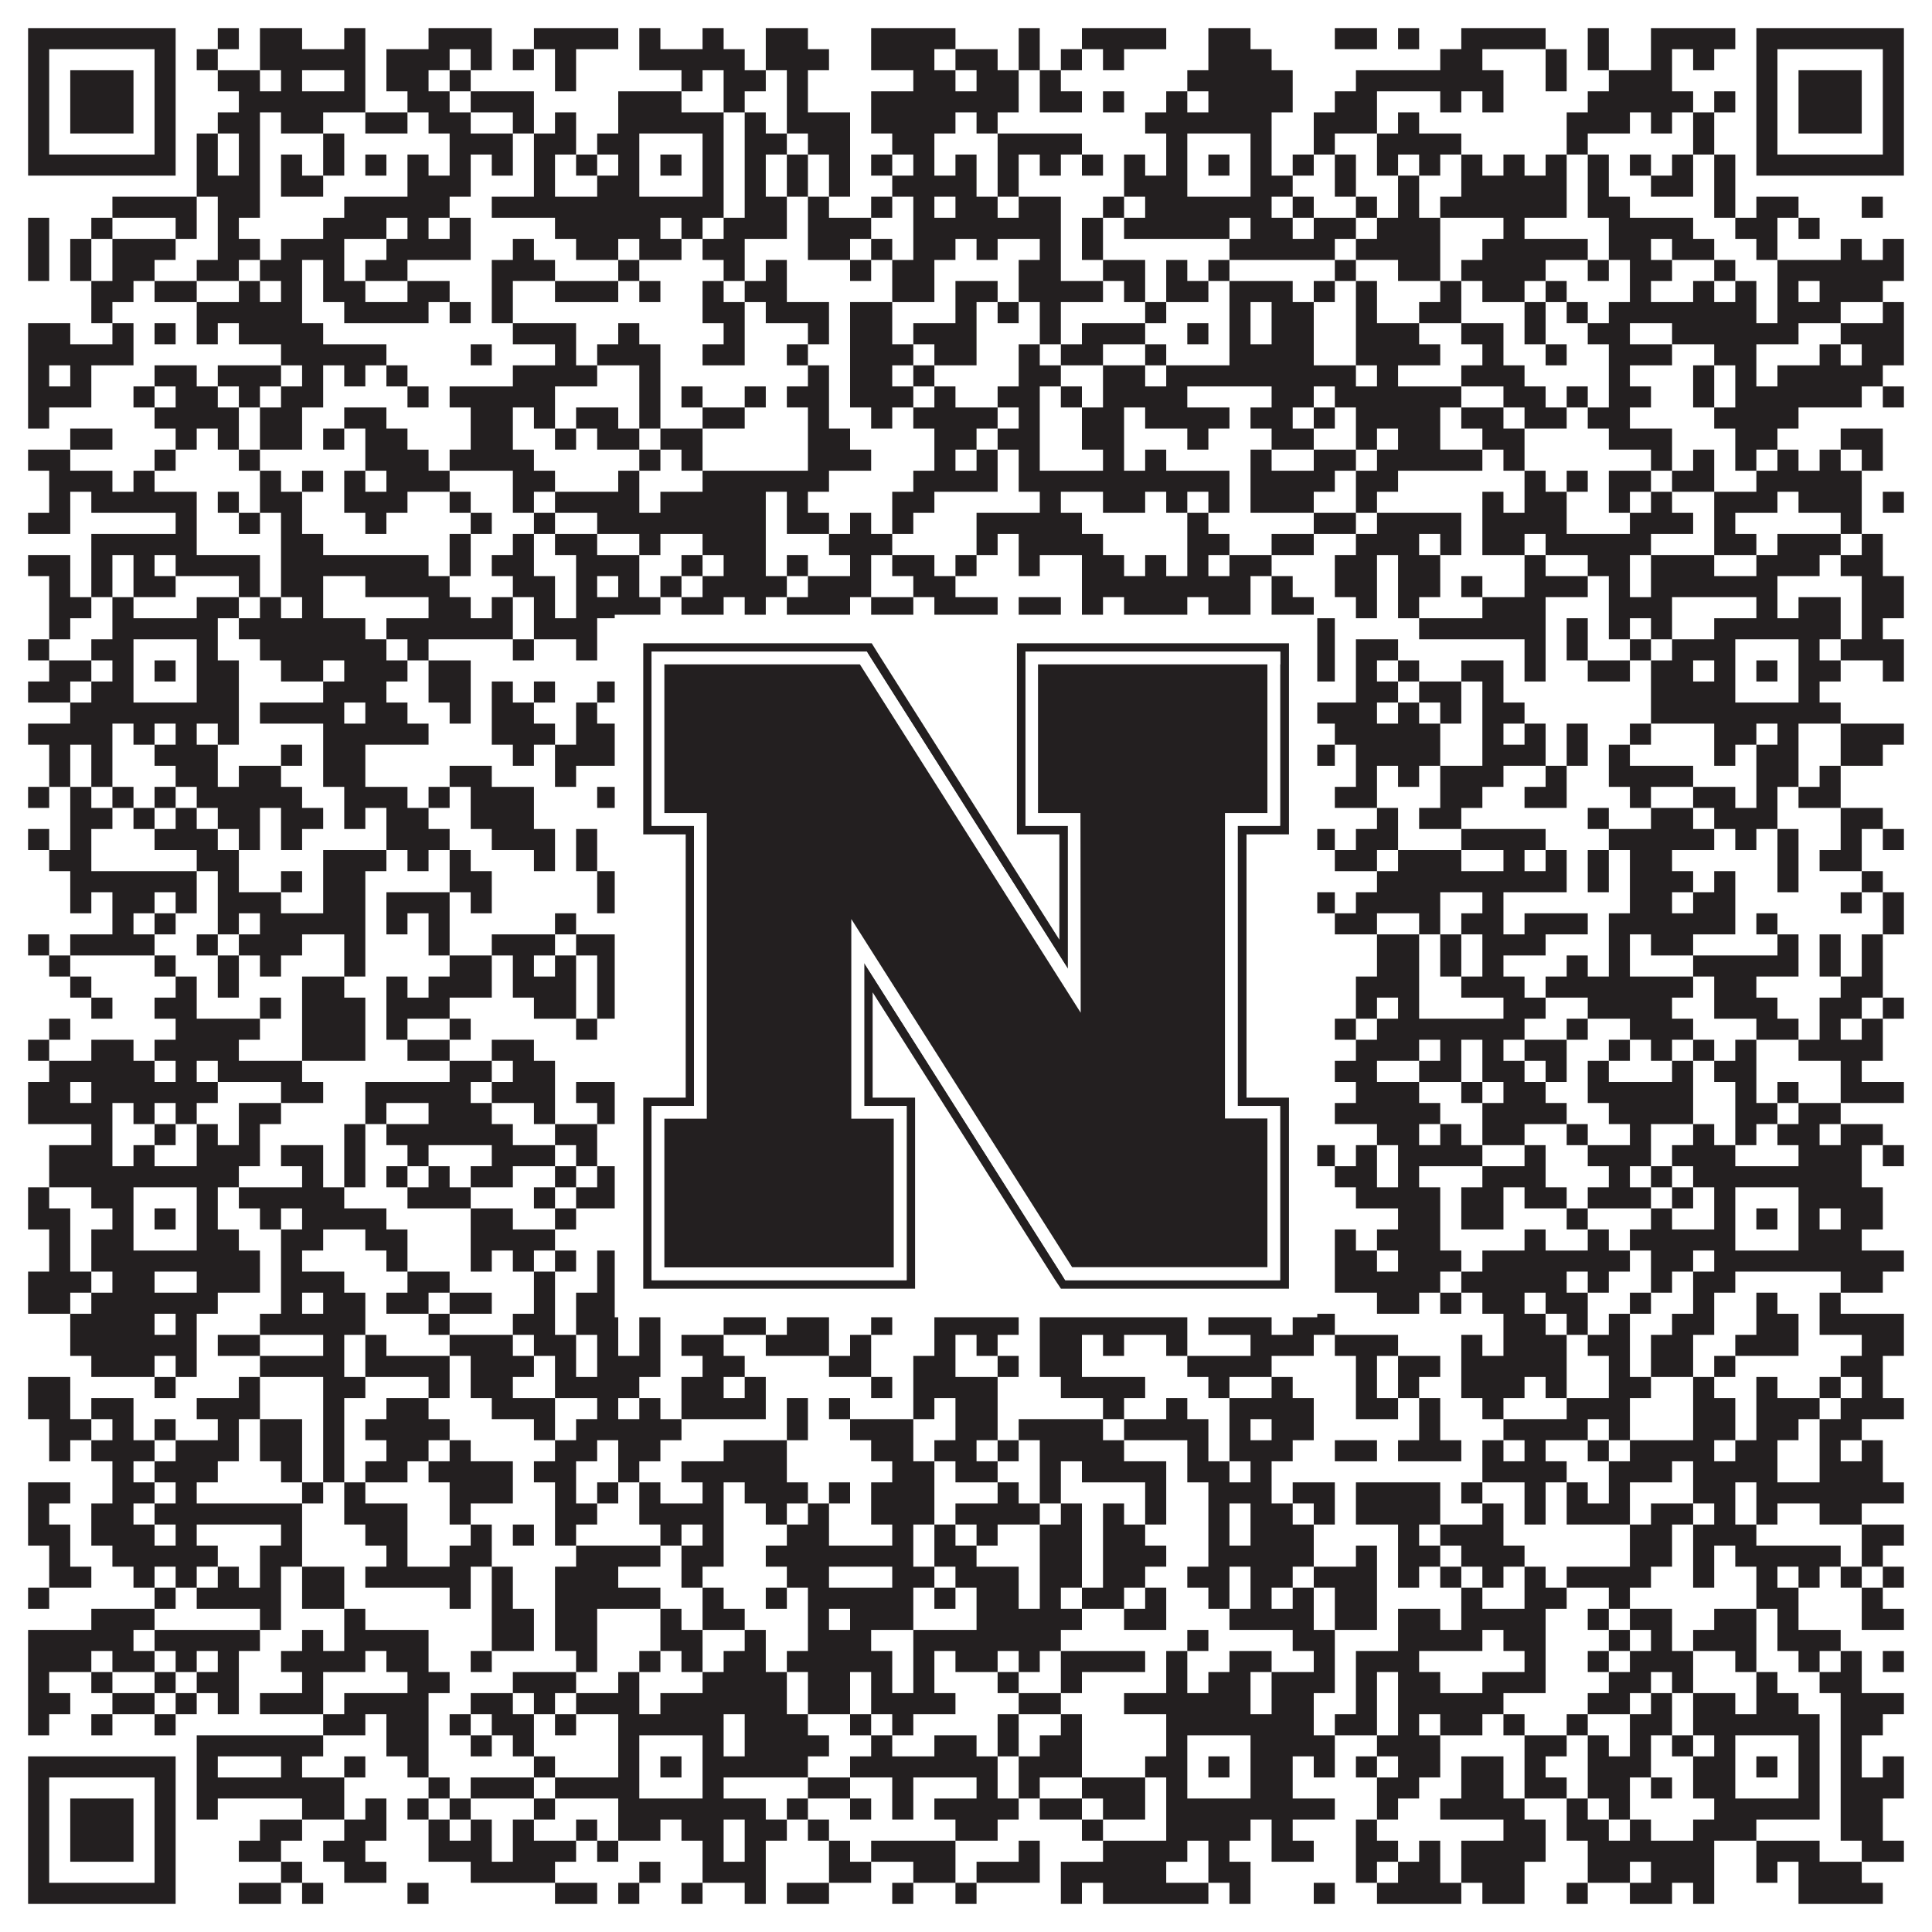
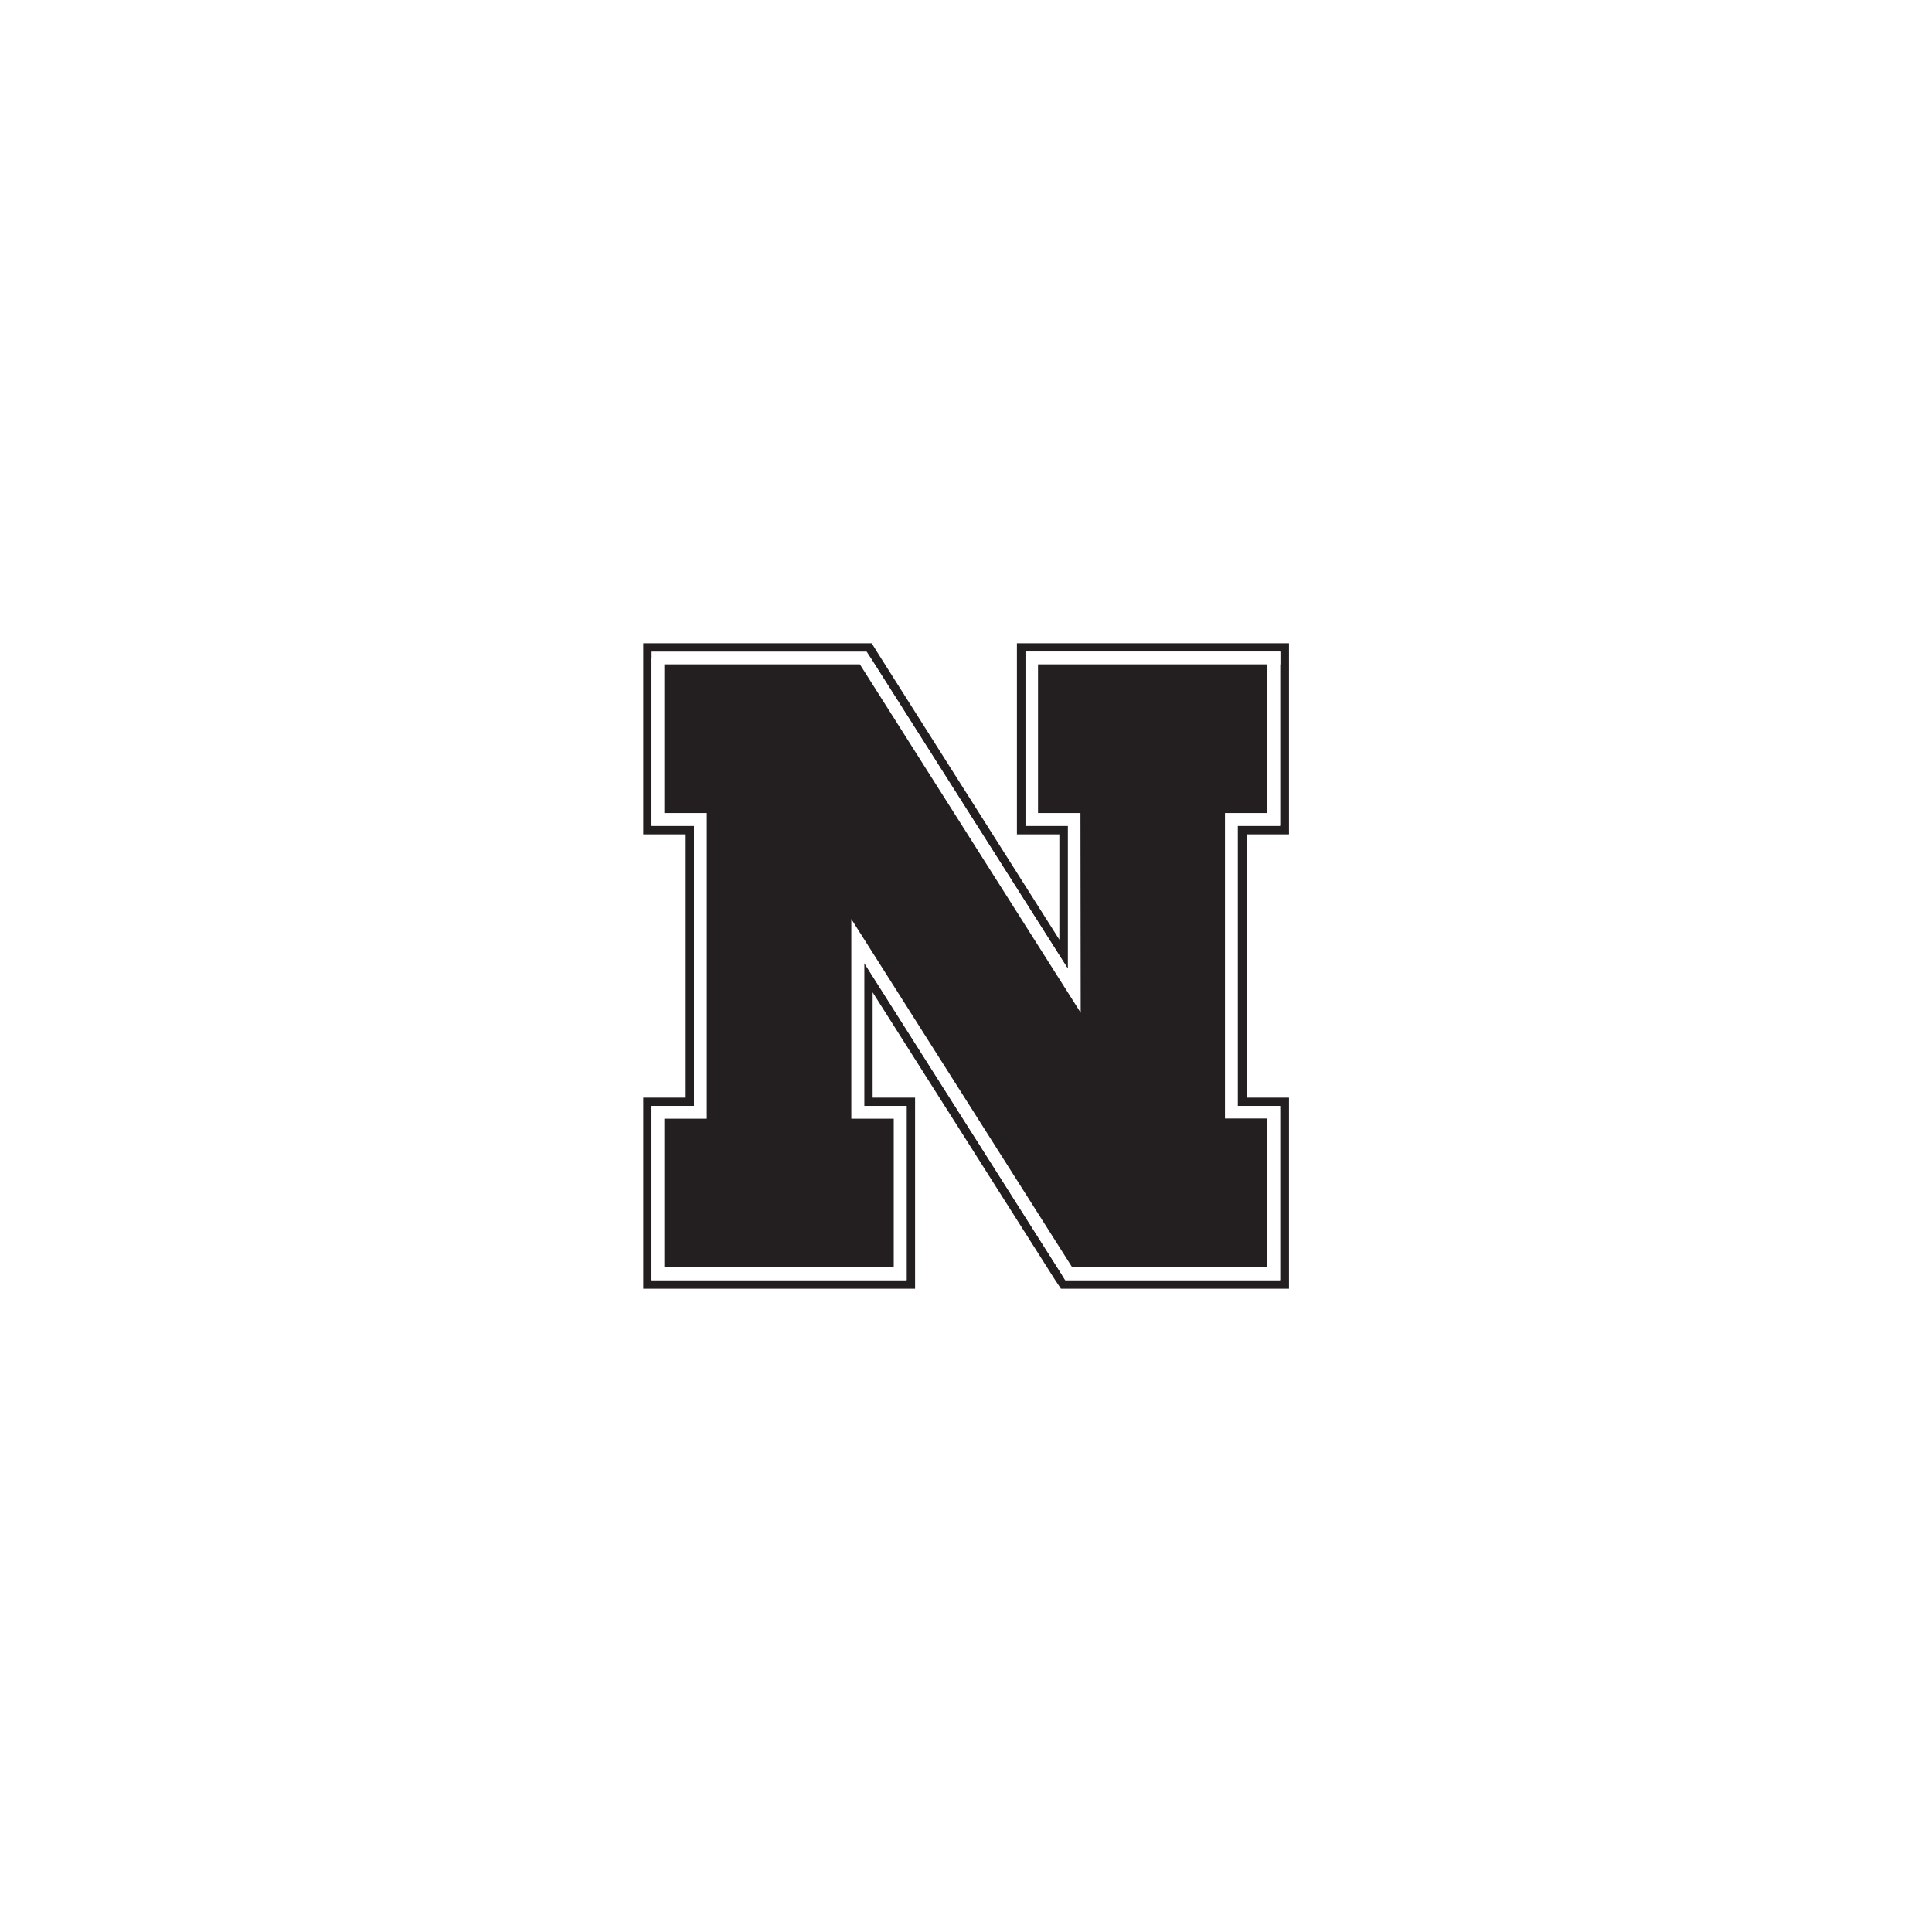
<svg xmlns="http://www.w3.org/2000/svg" version="1.1" width="1100px" height="1100px" viewBox="0 0 1100 1100">
-   <rect x="0" y="0" width="1100" height="1100" fill="#ffffff" fill-opacity="1" />
-   <path fill="#231f20" fill-opacity="1" d="M16,16L100,16L100,28L16,28ZM124,16L136,16L136,28L124,28ZM148,16L172,16L172,28L148,28ZM196,16L208,16L208,28L196,28ZM244,16L280,16L280,28L244,28ZM304,16L352,16L352,28L304,28ZM364,16L376,16L376,28L364,28ZM400,16L412,16L412,28L400,28ZM436,16L460,16L460,28L436,28ZM496,16L544,16L544,28L496,28ZM580,16L592,16L592,28L580,28ZM616,16L664,16L664,28L616,28ZM688,16L712,16L712,28L688,28ZM760,16L784,16L784,28L760,28ZM796,16L808,16L808,28L796,28ZM832,16L880,16L880,28L832,28ZM904,16L916,16L916,28L904,28ZM940,16L988,16L988,28L940,28ZM1000,16L1084,16L1084,28L1000,28ZM16,28L28,28L28,40L16,40ZM88,28L100,28L100,40L88,40ZM112,28L124,28L124,40L112,40ZM148,28L208,28L208,40L148,40ZM220,28L256,28L256,40L220,40ZM268,28L280,28L280,40L268,40ZM292,28L304,28L304,40L292,40ZM316,28L328,28L328,40L316,40ZM364,28L424,28L424,40L364,40ZM436,28L472,28L472,40L436,40ZM496,28L532,28L532,40L496,40ZM544,28L568,28L568,40L544,40ZM580,28L592,28L592,40L580,40ZM604,28L616,28L616,40L604,40ZM628,28L640,28L640,40L628,40ZM688,28L724,28L724,40L688,40ZM820,28L844,28L844,40L820,40ZM880,28L892,28L892,40L880,40ZM904,28L916,28L916,40L904,40ZM940,28L952,28L952,40L940,40ZM964,28L976,28L976,40L964,40ZM1000,28L1012,28L1012,40L1000,40ZM1072,28L1084,28L1084,40L1072,40ZM16,40L28,40L28,52L16,52ZM40,40L76,40L76,52L40,52ZM88,40L100,40L100,52L88,52ZM124,40L148,40L148,52L124,52ZM160,40L172,40L172,52L160,52ZM196,40L208,40L208,52L196,52ZM220,40L244,40L244,52L220,52ZM256,40L268,40L268,52L256,52ZM316,40L328,40L328,52L316,52ZM388,40L400,40L400,52L388,52ZM412,40L436,40L436,52L412,52ZM448,40L460,40L460,52L448,52ZM520,40L544,40L544,52L520,52ZM556,40L580,40L580,52L556,52ZM592,40L604,40L604,52L592,52ZM676,40L736,40L736,52L676,52ZM772,40L856,40L856,52L772,52ZM880,40L892,40L892,52L880,52ZM916,40L952,40L952,52L916,52ZM1000,40L1012,40L1012,52L1000,52ZM1024,40L1060,40L1060,52L1024,52ZM1072,40L1084,40L1084,52L1072,52ZM16,52L28,52L28,64L16,64ZM40,52L76,52L76,64L40,64ZM88,52L100,52L100,64L88,64ZM136,52L208,52L208,64L136,64ZM232,52L256,52L256,64L232,64ZM268,52L304,52L304,64L268,64ZM352,52L388,52L388,64L352,64ZM412,52L424,52L424,64L412,64ZM448,52L460,52L460,64L448,64ZM496,52L580,52L580,64L496,64ZM592,52L616,52L616,64L592,64ZM628,52L640,52L640,64L628,64ZM664,52L676,52L676,64L664,64ZM688,52L736,52L736,64L688,64ZM760,52L784,52L784,64L760,64ZM820,52L832,52L832,64L820,64ZM844,52L856,52L856,64L844,64ZM904,52L964,52L964,64L904,64ZM976,52L988,52L988,64L976,64ZM1000,52L1012,52L1012,64L1000,64ZM1024,52L1060,52L1060,64L1024,64ZM1072,52L1084,52L1084,64L1072,64ZM16,64L28,64L28,76L16,76ZM40,64L76,64L76,76L40,76ZM88,64L100,64L100,76L88,76ZM124,64L148,64L148,76L124,76ZM160,64L184,64L184,76L160,76ZM208,64L232,64L232,76L208,76ZM244,64L268,64L268,76L244,76ZM292,64L304,64L304,76L292,76ZM316,64L328,64L328,76L316,76ZM352,64L412,64L412,76L352,76ZM424,64L436,64L436,76L424,76ZM448,64L484,64L484,76L448,76ZM496,64L544,64L544,76L496,76ZM556,64L568,64L568,76L556,76ZM652,64L724,64L724,76L652,76ZM748,64L784,64L784,76L748,76ZM796,64L808,64L808,76L796,76ZM892,64L928,64L928,76L892,76ZM940,64L952,64L952,76L940,76ZM964,64L976,64L976,76L964,76ZM1000,64L1012,64L1012,76L1000,76ZM1024,64L1060,64L1060,76L1024,76ZM1072,64L1084,64L1084,76L1072,76ZM16,76L28,76L28,88L16,88ZM88,76L100,76L100,88L88,88ZM112,76L124,76L124,88L112,88ZM136,76L148,76L148,88L136,88ZM184,76L196,76L196,88L184,88ZM256,76L292,76L292,88L256,88ZM304,76L328,76L328,88L304,88ZM340,76L364,76L364,88L340,88ZM400,76L412,76L412,88L400,88ZM424,76L448,76L448,88L424,88ZM460,76L484,76L484,88L460,88ZM508,76L532,76L532,88L508,88ZM568,76L616,76L616,88L568,88ZM664,76L676,76L676,88L664,88ZM712,76L724,76L724,88L712,88ZM748,76L760,76L760,88L748,88ZM784,76L832,76L832,88L784,88ZM892,76L904,76L904,88L892,88ZM964,76L976,76L976,88L964,88ZM1000,76L1012,76L1012,88L1000,88ZM1072,76L1084,76L1084,88L1072,88ZM16,88L100,88L100,100L16,100ZM112,88L124,88L124,100L112,100ZM136,88L148,88L148,100L136,100ZM160,88L172,88L172,100L160,100ZM184,88L196,88L196,100L184,100ZM208,88L220,88L220,100L208,100ZM232,88L244,88L244,100L232,100ZM256,88L268,88L268,100L256,100ZM280,88L292,88L292,100L280,100ZM304,88L316,88L316,100L304,100ZM328,88L340,88L340,100L328,100ZM352,88L364,88L364,100L352,100ZM376,88L388,88L388,100L376,100ZM400,88L412,88L412,100L400,100ZM424,88L436,88L436,100L424,100ZM448,88L460,88L460,100L448,100ZM472,88L484,88L484,100L472,100ZM496,88L508,88L508,100L496,100ZM520,88L532,88L532,100L520,100ZM544,88L556,88L556,100L544,100ZM568,88L580,88L580,100L568,100ZM592,88L604,88L604,100L592,100ZM616,88L628,88L628,100L616,100ZM640,88L652,88L652,100L640,100ZM664,88L676,88L676,100L664,100ZM688,88L700,88L700,100L688,100ZM712,88L724,88L724,100L712,100ZM736,88L748,88L748,100L736,100ZM760,88L772,88L772,100L760,100ZM784,88L796,88L796,100L784,100ZM808,88L820,88L820,100L808,100ZM832,88L844,88L844,100L832,100ZM856,88L868,88L868,100L856,100ZM880,88L892,88L892,100L880,100ZM904,88L916,88L916,100L904,100ZM928,88L940,88L940,100L928,100ZM952,88L964,88L964,100L952,100ZM976,88L988,88L988,100L976,100ZM1000,88L1084,88L1084,100L1000,100ZM112,100L148,100L148,112L112,112ZM160,100L184,100L184,112L160,112ZM232,100L268,100L268,112L232,112ZM304,100L316,100L316,112L304,112ZM340,100L364,100L364,112L340,112ZM400,100L412,100L412,112L400,112ZM424,100L436,100L436,112L424,112ZM448,100L460,100L460,112L448,112ZM472,100L484,100L484,112L472,112ZM508,100L556,100L556,112L508,112ZM568,100L580,100L580,112L568,112ZM640,100L676,100L676,112L640,112ZM712,100L736,100L736,112L712,112ZM760,100L772,100L772,112L760,112ZM796,100L808,100L808,112L796,112ZM832,100L892,100L892,112L832,112ZM904,100L916,100L916,112L904,112ZM940,100L964,100L964,112L940,112ZM976,100L988,100L988,112L976,112ZM64,112L112,112L112,124L64,124ZM124,112L148,112L148,124L124,124ZM196,112L256,112L256,124L196,124ZM280,112L412,112L412,124L280,124ZM424,112L448,112L448,124L424,124ZM460,112L472,112L472,124L460,124ZM496,112L508,112L508,124L496,124ZM520,112L532,112L532,124L520,124ZM544,112L568,112L568,124L544,124ZM580,112L604,112L604,124L580,124ZM628,112L640,112L640,124L628,124ZM652,112L724,112L724,124L652,124ZM736,112L748,112L748,124L736,124ZM772,112L784,112L784,124L772,124ZM796,112L808,112L808,124L796,124ZM820,112L892,112L892,124L820,124ZM904,112L928,112L928,124L904,124ZM976,112L988,112L988,124L976,124ZM1000,112L1024,112L1024,124L1000,124ZM1060,112L1072,112L1072,124L1060,124ZM16,124L28,124L28,136L16,136ZM52,124L64,124L64,136L52,136ZM100,124L112,124L112,136L100,136ZM124,124L136,124L136,136L124,136ZM184,124L220,124L220,136L184,136ZM232,124L244,124L244,136L232,136ZM256,124L268,124L268,136L256,136ZM316,124L376,124L376,136L316,136ZM388,124L400,124L400,136L388,136ZM412,124L448,124L448,136L412,136ZM460,124L496,124L496,136L460,136ZM520,124L604,124L604,136L520,136ZM616,124L628,124L628,136L616,136ZM640,124L700,124L700,136L640,136ZM712,124L736,124L736,136L712,136ZM748,124L772,124L772,136L748,136ZM784,124L820,124L820,136L784,136ZM856,124L868,124L868,136L856,136ZM916,124L964,124L964,136L916,136ZM988,124L1012,124L1012,136L988,136ZM1024,124L1036,124L1036,136L1024,136ZM16,136L28,136L28,148L16,148ZM40,136L52,136L52,148L40,148ZM64,136L100,136L100,148L64,148ZM124,136L148,136L148,148L124,148ZM160,136L196,136L196,148L160,148ZM220,136L268,136L268,148L220,148ZM292,136L304,136L304,148L292,148ZM328,136L352,136L352,148L328,148ZM364,136L388,136L388,148L364,148ZM400,136L424,136L424,148L400,148ZM460,136L484,136L484,148L460,148ZM496,136L508,136L508,148L496,148ZM520,136L544,136L544,148L520,148ZM556,136L568,136L568,148L556,148ZM592,136L604,136L604,148L592,148ZM616,136L628,136L628,148L616,148ZM700,136L760,136L760,148L700,148ZM772,136L820,136L820,148L772,148ZM844,136L904,136L904,148L844,148ZM916,136L940,136L940,148L916,148ZM952,136L976,136L976,148L952,148ZM1000,136L1012,136L1012,148L1000,148ZM1048,136L1060,136L1060,148L1048,148ZM1072,136L1084,136L1084,148L1072,148ZM16,148L28,148L28,160L16,160ZM40,148L52,148L52,160L40,160ZM64,148L88,148L88,160L64,160ZM112,148L136,148L136,160L112,160ZM148,148L172,148L172,160L148,160ZM184,148L196,148L196,160L184,160ZM208,148L232,148L232,160L208,160ZM280,148L316,148L316,160L280,160ZM352,148L364,148L364,160L352,160ZM412,148L424,148L424,160L412,160ZM436,148L448,148L448,160L436,160ZM484,148L496,148L496,160L484,160ZM508,148L532,148L532,160L508,160ZM580,148L604,148L604,160L580,160ZM628,148L652,148L652,160L628,160ZM664,148L676,148L676,160L664,160ZM688,148L700,148L700,160L688,160ZM760,148L772,148L772,160L760,160ZM796,148L820,148L820,160L796,160ZM832,148L880,148L880,160L832,160ZM904,148L916,148L916,160L904,160ZM928,148L952,148L952,160L928,160ZM976,148L988,148L988,160L976,160ZM1012,148L1084,148L1084,160L1012,160ZM52,160L76,160L76,172L52,172ZM88,160L112,160L112,172L88,172ZM136,160L148,160L148,172L136,172ZM160,160L172,160L172,172L160,172ZM184,160L208,160L208,172L184,172ZM232,160L256,160L256,172L232,172ZM280,160L292,160L292,172L280,172ZM316,160L352,160L352,172L316,172ZM364,160L376,160L376,172L364,172ZM400,160L412,160L412,172L400,172ZM424,160L448,160L448,172L424,172ZM508,160L532,160L532,172L508,172ZM544,160L568,160L568,172L544,172ZM580,160L628,160L628,172L580,172ZM640,160L652,160L652,172L640,172ZM664,160L688,160L688,172L664,172ZM700,160L736,160L736,172L700,172ZM748,160L760,160L760,172L748,172ZM772,160L784,160L784,172L772,172ZM820,160L832,160L832,172L820,172ZM844,160L868,160L868,172L844,172ZM880,160L892,160L892,172L880,172ZM928,160L940,160L940,172L928,172ZM964,160L976,160L976,172L964,172ZM988,160L1000,160L1000,172L988,172ZM1012,160L1024,160L1024,172L1012,172ZM1036,160L1072,160L1072,172L1036,172ZM52,172L64,172L64,184L52,184ZM112,172L172,172L172,184L112,184ZM196,172L244,172L244,184L196,184ZM256,172L268,172L268,184L256,184ZM280,172L292,172L292,184L280,184ZM400,172L424,172L424,184L400,184ZM436,172L472,172L472,184L436,184ZM484,172L508,172L508,184L484,184ZM544,172L556,172L556,184L544,184ZM568,172L580,172L580,184L568,184ZM592,172L604,172L604,184L592,184ZM652,172L664,172L664,184L652,184ZM700,172L712,172L712,184L700,184ZM724,172L748,172L748,184L724,184ZM772,172L784,172L784,184L772,184ZM808,172L832,172L832,184L808,184ZM868,172L880,172L880,184L868,184ZM892,172L904,172L904,184L892,184ZM916,172L1000,172L1000,184L916,184ZM1012,172L1048,172L1048,184L1012,184ZM1072,172L1084,172L1084,184L1072,184ZM16,184L40,184L40,196L16,196ZM64,184L76,184L76,196L64,196ZM88,184L100,184L100,196L88,196ZM112,184L124,184L124,196L112,196ZM136,184L184,184L184,196L136,196ZM292,184L328,184L328,196L292,196ZM352,184L364,184L364,196L352,196ZM412,184L424,184L424,196L412,196ZM460,184L472,184L472,196L460,196ZM484,184L508,184L508,196L484,196ZM520,184L556,184L556,196L520,196ZM592,184L604,184L604,196L592,196ZM616,184L652,184L652,196L616,196ZM676,184L688,184L688,196L676,196ZM700,184L712,184L712,196L700,196ZM724,184L748,184L748,196L724,196ZM772,184L808,184L808,196L772,196ZM832,184L856,184L856,196L832,196ZM868,184L880,184L880,196L868,196ZM904,184L928,184L928,196L904,196ZM952,184L1024,184L1024,196L952,196ZM1048,184L1084,184L1084,196L1048,196ZM16,196L76,196L76,208L16,208ZM160,196L220,196L220,208L160,208ZM268,196L280,196L280,208L268,208ZM316,196L328,196L328,208L316,208ZM340,196L376,196L376,208L340,208ZM400,196L424,196L424,208L400,208ZM448,196L460,196L460,208L448,208ZM484,196L520,196L520,208L484,208ZM532,196L556,196L556,208L532,208ZM580,196L592,196L592,208L580,208ZM604,196L628,196L628,208L604,208ZM652,196L664,196L664,208L652,208ZM700,196L748,196L748,208L700,208ZM772,196L820,196L820,208L772,208ZM844,196L856,196L856,208L844,208ZM880,196L892,196L892,208L880,208ZM916,196L952,196L952,208L916,208ZM976,196L1000,196L1000,208L976,208ZM1036,196L1048,196L1048,208L1036,208ZM1060,196L1084,196L1084,208L1060,208ZM16,208L28,208L28,220L16,220ZM40,208L52,208L52,220L40,220ZM88,208L112,208L112,220L88,220ZM124,208L160,208L160,220L124,220ZM172,208L184,208L184,220L172,220ZM196,208L208,208L208,220L196,220ZM220,208L232,208L232,220L220,220ZM292,208L340,208L340,220L292,220ZM364,208L376,208L376,220L364,220ZM460,208L472,208L472,220L460,220ZM484,208L508,208L508,220L484,220ZM520,208L532,208L532,220L520,220ZM580,208L604,208L604,220L580,220ZM628,208L652,208L652,220L628,220ZM664,208L772,208L772,220L664,220ZM784,208L796,208L796,220L784,220ZM832,208L868,208L868,220L832,220ZM916,208L928,208L928,220L916,220ZM964,208L976,208L976,220L964,220ZM988,208L1000,208L1000,220L988,220ZM1012,208L1072,208L1072,220L1012,220ZM16,220L52,220L52,232L16,232ZM76,220L88,220L88,232L76,232ZM100,220L124,220L124,232L100,232ZM136,220L148,220L148,232L136,232ZM160,220L184,220L184,232L160,232ZM232,220L244,220L244,232L232,232ZM256,220L316,220L316,232L256,232ZM364,220L376,220L376,232L364,232ZM388,220L400,220L400,232L388,232ZM424,220L436,220L436,232L424,232ZM448,220L472,220L472,232L448,232ZM484,220L520,220L520,232L484,232ZM532,220L544,220L544,232L532,232ZM568,220L592,220L592,232L568,232ZM604,220L616,220L616,232L604,232ZM628,220L676,220L676,232L628,232ZM724,220L748,220L748,232L724,232ZM760,220L832,220L832,232L760,232ZM856,220L880,220L880,232L856,232ZM892,220L904,220L904,232L892,232ZM916,220L940,220L940,232L916,232ZM964,220L976,220L976,232L964,232ZM988,220L1060,220L1060,232L988,232ZM1072,220L1084,220L1084,232L1072,232ZM16,232L28,232L28,244L16,244ZM88,232L136,232L136,244L88,244ZM148,232L172,232L172,244L148,244ZM196,232L220,232L220,244L196,244ZM268,232L292,232L292,244L268,244ZM304,232L316,232L316,244L304,244ZM328,232L352,232L352,244L328,244ZM364,232L376,232L376,244L364,244ZM400,232L424,232L424,244L400,244ZM460,232L472,232L472,244L460,244ZM496,232L508,232L508,244L496,244ZM520,232L568,232L568,244L520,244ZM580,232L592,232L592,244L580,244ZM616,232L640,232L640,244L616,244ZM652,232L700,232L700,244L652,244ZM712,232L736,232L736,244L712,244ZM748,232L760,232L760,244L748,244ZM772,232L820,232L820,244L772,244ZM832,232L856,232L856,244L832,244ZM868,232L892,232L892,244L868,244ZM904,232L928,232L928,244L904,244ZM976,232L1024,232L1024,244L976,244ZM40,244L64,244L64,256L40,256ZM100,244L112,244L112,256L100,256ZM124,244L136,244L136,256L124,256ZM148,244L172,244L172,256L148,256ZM184,244L196,244L196,256L184,256ZM208,244L232,244L232,256L208,256ZM268,244L292,244L292,256L268,256ZM316,244L328,244L328,256L316,256ZM340,244L364,244L364,256L340,256ZM376,244L400,244L400,256L376,256ZM460,244L484,244L484,256L460,256ZM532,244L556,244L556,256L532,256ZM568,244L592,244L592,256L568,256ZM616,244L640,244L640,256L616,256ZM676,244L688,244L688,256L676,256ZM724,244L748,244L748,256L724,256ZM772,244L784,244L784,256L772,256ZM796,244L820,244L820,256L796,256ZM844,244L868,244L868,256L844,256ZM916,244L952,244L952,256L916,256ZM988,244L1012,244L1012,256L988,256ZM1048,244L1072,244L1072,256L1048,256ZM16,256L40,256L40,268L16,268ZM88,256L100,256L100,268L88,268ZM136,256L148,256L148,268L136,268ZM208,256L244,256L244,268L208,268ZM256,256L304,256L304,268L256,268ZM364,256L376,256L376,268L364,268ZM388,256L400,256L400,268L388,268ZM460,256L496,256L496,268L460,268ZM532,256L544,256L544,268L532,268ZM556,256L568,256L568,268L556,268ZM580,256L592,256L592,268L580,268ZM628,256L640,256L640,268L628,268ZM652,256L664,256L664,268L652,268ZM712,256L724,256L724,268L712,268ZM748,256L772,256L772,268L748,268ZM784,256L844,256L844,268L784,268ZM856,256L868,256L868,268L856,268ZM940,256L952,256L952,268L940,268ZM964,256L976,256L976,268L964,268ZM988,256L1000,256L1000,268L988,268ZM1012,256L1024,256L1024,268L1012,268ZM1036,256L1048,256L1048,268L1036,268ZM1060,256L1072,256L1072,268L1060,268ZM28,268L64,268L64,280L28,280ZM76,268L88,268L88,280L76,280ZM148,268L160,268L160,280L148,280ZM172,268L184,268L184,280L172,280ZM196,268L208,268L208,280L196,280ZM220,268L256,268L256,280L220,280ZM292,268L316,268L316,280L292,280ZM352,268L364,268L364,280L352,280ZM400,268L472,268L472,280L400,280ZM520,268L568,268L568,280L520,280ZM580,268L700,268L700,280L580,280ZM712,268L760,268L760,280L712,280ZM772,268L796,268L796,280L772,280ZM868,268L880,268L880,280L868,280ZM892,268L904,268L904,280L892,280ZM916,268L940,268L940,280L916,280ZM952,268L976,268L976,280L952,280ZM1000,268L1060,268L1060,280L1000,280ZM28,280L40,280L40,292L28,292ZM52,280L112,280L112,292L52,292ZM124,280L136,280L136,292L124,292ZM148,280L172,280L172,292L148,292ZM196,280L232,280L232,292L196,292ZM256,280L268,280L268,292L256,292ZM292,280L304,280L304,292L292,292ZM316,280L364,280L364,292L316,292ZM376,280L436,280L436,292L376,292ZM448,280L460,280L460,292L448,292ZM508,280L532,280L532,292L508,292ZM592,280L604,280L604,292L592,292ZM628,280L652,280L652,292L628,292ZM664,280L676,280L676,292L664,292ZM688,280L700,280L700,292L688,292ZM712,280L748,280L748,292L712,292ZM772,280L784,280L784,292L772,292ZM844,280L856,280L856,292L844,292ZM868,280L892,280L892,292L868,292ZM916,280L928,280L928,292L916,292ZM940,280L952,280L952,292L940,292ZM976,280L1012,280L1012,292L976,292ZM1024,280L1060,280L1060,292L1024,292ZM1072,280L1084,280L1084,292L1072,292ZM16,292L40,292L40,304L16,304ZM100,292L112,292L112,304L100,304ZM136,292L148,292L148,304L136,304ZM160,292L172,292L172,304L160,304ZM208,292L220,292L220,304L208,304ZM268,292L280,292L280,304L268,304ZM304,292L316,292L316,304L304,304ZM340,292L436,292L436,304L340,304ZM448,292L472,292L472,304L448,304ZM484,292L496,292L496,304L484,304ZM508,292L520,292L520,304L508,304ZM556,292L616,292L616,304L556,304ZM676,292L688,292L688,304L676,304ZM748,292L772,292L772,304L748,304ZM784,292L832,292L832,304L784,304ZM844,292L892,292L892,304L844,304ZM928,292L964,292L964,304L928,304ZM976,292L988,292L988,304L976,304ZM1048,292L1060,292L1060,304L1048,304ZM52,304L112,304L112,316L52,316ZM160,304L184,304L184,316L160,316ZM256,304L268,304L268,316L256,316ZM292,304L304,304L304,316L292,316ZM316,304L340,304L340,316L316,316ZM364,304L376,304L376,316L364,316ZM400,304L436,304L436,316L400,316ZM472,304L508,304L508,316L472,316ZM556,304L568,304L568,316L556,316ZM580,304L628,304L628,316L580,316ZM676,304L700,304L700,316L676,316ZM724,304L748,304L748,316L724,316ZM772,304L808,304L808,316L772,316ZM820,304L832,304L832,316L820,316ZM844,304L868,304L868,316L844,316ZM880,304L940,304L940,316L880,316ZM976,304L1000,304L1000,316L976,316ZM1012,304L1048,304L1048,316L1012,316ZM1060,304L1072,304L1072,316L1060,316ZM16,316L40,316L40,328L16,328ZM52,316L64,316L64,328L52,328ZM76,316L88,316L88,328L76,328ZM100,316L148,316L148,328L100,328ZM160,316L244,316L244,328L160,328ZM256,316L268,316L268,328L256,328ZM280,316L304,316L304,328L280,328ZM328,316L364,316L364,328L328,328ZM388,316L400,316L400,328L388,328ZM412,316L436,316L436,328L412,328ZM448,316L460,316L460,328L448,328ZM484,316L496,316L496,328L484,328ZM508,316L532,316L532,328L508,328ZM544,316L556,316L556,328L544,328ZM580,316L592,316L592,328L580,328ZM616,316L640,316L640,328L616,328ZM652,316L664,316L664,328L652,328ZM676,316L688,316L688,328L676,328ZM700,316L724,316L724,328L700,328ZM760,316L784,316L784,328L760,328ZM796,316L820,316L820,328L796,328ZM868,316L880,316L880,328L868,328ZM904,316L928,316L928,328L904,328ZM940,316L976,316L976,328L940,328ZM1000,316L1036,316L1036,328L1000,328ZM1048,316L1072,316L1072,328L1048,328ZM28,328L40,328L40,340L28,340ZM52,328L64,328L64,340L52,340ZM76,328L100,328L100,340L76,340ZM136,328L148,328L148,340L136,340ZM160,328L184,328L184,340L160,340ZM208,328L256,328L256,340L208,340ZM292,328L316,328L316,340L292,340ZM328,328L340,328L340,340L328,340ZM352,328L364,328L364,340L352,340ZM376,328L388,328L388,340L376,340ZM400,328L448,328L448,340L400,340ZM460,328L496,328L496,340L460,340ZM520,328L544,328L544,340L520,340ZM616,328L712,328L712,340L616,340ZM724,328L736,328L736,340L724,340ZM760,328L784,328L784,340L760,340ZM796,328L820,328L820,340L796,340ZM832,328L844,328L844,340L832,340ZM868,328L904,328L904,340L868,340ZM916,328L928,328L928,340L916,340ZM940,328L1012,328L1012,340L940,340ZM1060,328L1084,328L1084,340L1060,340ZM28,340L52,340L52,352L28,352ZM64,340L76,340L76,352L64,352ZM112,340L136,340L136,352L112,352ZM148,340L160,340L160,352L148,352ZM172,340L184,340L184,352L172,352ZM244,340L268,340L268,352L244,352ZM280,340L292,340L292,352L280,352ZM304,340L316,340L316,352L304,352ZM328,340L376,340L376,352L328,352ZM388,340L412,340L412,352L388,352ZM424,340L436,340L436,352L424,352ZM448,340L484,340L484,352L448,352ZM496,340L520,340L520,352L496,352ZM532,340L568,340L568,352L532,352ZM580,340L604,340L604,352L580,352ZM616,340L628,340L628,352L616,352ZM640,340L676,340L676,352L640,352ZM688,340L712,340L712,352L688,352ZM724,340L748,340L748,352L724,352ZM772,340L784,340L784,352L772,352ZM796,340L808,340L808,352L796,352ZM844,340L880,340L880,352L844,352ZM916,340L952,340L952,352L916,352ZM1000,340L1012,340L1012,352L1000,352ZM1024,340L1048,340L1048,352L1024,352ZM1060,340L1084,340L1084,352L1060,352ZM28,352L40,352L40,364L28,364ZM64,352L124,352L124,364L64,364ZM136,352L208,352L208,364L136,364ZM220,352L292,352L292,364L220,364ZM304,352L340,352L340,364L304,364ZM352,352L412,352L412,364L352,364ZM436,352L448,352L448,364L436,364ZM460,352L472,352L472,364L460,364ZM484,352L520,352L520,364L484,364ZM532,352L544,352L544,364L532,364ZM568,352L580,352L580,364L568,364ZM592,352L604,352L604,364L592,364ZM664,352L724,352L724,364L664,364ZM736,352L760,352L760,364L736,364ZM808,352L880,352L880,364L808,364ZM892,352L904,352L904,364L892,364ZM916,352L928,352L928,364L916,364ZM940,352L952,352L952,364L940,364ZM976,352L1048,352L1048,364L976,364ZM1060,352L1072,352L1072,364L1060,364ZM16,364L28,364L28,376L16,376ZM52,364L76,364L76,376L52,376ZM112,364L124,364L124,376L112,376ZM148,364L220,364L220,376L148,376ZM232,364L244,364L244,376L232,376ZM292,364L304,364L304,376L292,376ZM328,364L340,364L340,376L328,376ZM352,364L364,364L364,376L352,376ZM400,364L436,364L436,376L400,376ZM460,364L484,364L484,376L460,376ZM496,364L508,364L508,376L496,376ZM556,364L568,364L568,376L556,376ZM580,364L592,364L592,376L580,376ZM604,364L676,364L676,376L604,376ZM712,364L736,364L736,376L712,376ZM748,364L760,364L760,376L748,376ZM772,364L796,364L796,376L772,376ZM868,364L880,364L880,376L868,376ZM892,364L904,364L904,376L892,376ZM928,364L940,364L940,376L928,376ZM952,364L988,364L988,376L952,376ZM1024,364L1036,364L1036,376L1024,376ZM1048,364L1084,364L1084,376L1048,376ZM28,376L52,376L52,388L28,388ZM64,376L76,376L76,388L64,388ZM88,376L100,376L100,388L88,388ZM112,376L136,376L136,388L112,388ZM160,376L184,376L184,388L160,388ZM196,376L232,376L232,388L196,388ZM244,376L268,376L268,388L244,388ZM352,376L364,376L364,388L352,388ZM376,376L388,376L388,388L376,388ZM400,376L412,376L412,388L400,388ZM436,376L448,376L448,388L436,388ZM472,376L508,376L508,388L472,388ZM532,376L544,376L544,388L532,388ZM556,376L592,376L592,388L556,388ZM616,376L628,376L628,388L616,388ZM652,376L676,376L676,388L652,388ZM688,376L700,376L700,388L688,388ZM712,376L760,376L760,388L712,388ZM772,376L784,376L784,388L772,388ZM796,376L808,376L808,388L796,388ZM832,376L856,376L856,388L832,388ZM868,376L880,376L880,388L868,388ZM904,376L928,376L928,388L904,388ZM940,376L964,376L964,388L940,388ZM976,376L988,376L988,388L976,388ZM1000,376L1012,376L1012,388L1000,388ZM1024,376L1048,376L1048,388L1024,388ZM1072,376L1084,376L1084,388L1072,388ZM16,388L40,388L40,400L16,400ZM52,388L76,388L76,400L52,400ZM112,388L136,388L136,400L112,400ZM184,388L220,388L220,400L184,400ZM244,388L268,388L268,400L244,400ZM280,388L292,388L292,400L280,400ZM304,388L316,388L316,400L304,400ZM340,388L364,388L364,400L340,400ZM400,388L412,388L412,400L400,400ZM424,388L436,388L436,400L424,400ZM448,388L496,388L496,400L448,400ZM508,388L520,388L520,400L508,400ZM532,388L556,388L556,400L532,400ZM568,388L580,388L580,400L568,400ZM628,388L676,388L676,400L628,400ZM712,388L748,388L748,400L712,400ZM772,388L796,388L796,400L772,400ZM808,388L832,388L832,400L808,400ZM844,388L856,388L856,400L844,400ZM940,388L988,388L988,400L940,400ZM1024,388L1036,388L1036,400L1024,400ZM40,400L136,400L136,412L40,412ZM148,400L196,400L196,412L148,412ZM208,400L232,400L232,412L208,412ZM256,400L268,400L268,412L256,412ZM280,400L304,400L304,412L280,412ZM328,400L340,400L340,412L328,412ZM352,400L472,400L472,412L352,412ZM484,400L496,400L496,412L484,412ZM508,400L532,400L532,412L508,412ZM556,400L628,400L628,412L556,412ZM640,400L652,400L652,412L640,412ZM664,400L724,400L724,412L664,412ZM736,400L784,400L784,412L736,412ZM796,400L808,400L808,412L796,412ZM820,400L832,400L832,412L820,412ZM844,400L868,400L868,412L844,412ZM940,400L1048,400L1048,412L940,412ZM16,412L64,412L64,424L16,424ZM76,412L88,412L88,424L76,424ZM100,412L112,412L112,424L100,424ZM124,412L136,412L136,424L124,424ZM184,412L244,412L244,424L184,424ZM280,412L316,412L316,424L280,424ZM328,412L388,412L388,424L328,424ZM400,412L424,412L424,424L400,424ZM448,412L460,412L460,424L448,424ZM496,412L508,412L508,424L496,424ZM520,412L532,412L532,424L520,424ZM544,412L556,412L556,424L544,424ZM568,412L580,412L580,424L568,424ZM604,412L616,412L616,424L604,424ZM640,412L652,412L652,424L640,424ZM724,412L736,412L736,424L724,424ZM760,412L820,412L820,424L760,424ZM844,412L856,412L856,424L844,424ZM868,412L880,412L880,424L868,424ZM892,412L904,412L904,424L892,424ZM928,412L940,412L940,424L928,424ZM976,412L1000,412L1000,424L976,424ZM1012,412L1024,412L1024,424L1012,424ZM1048,412L1084,412L1084,424L1048,424ZM28,424L40,424L40,436L28,436ZM52,424L64,424L64,436L52,436ZM88,424L124,424L124,436L88,436ZM160,424L172,424L172,436L160,436ZM184,424L208,424L208,436L184,436ZM292,424L304,424L304,436L292,436ZM316,424L376,424L376,436L316,436ZM412,424L460,424L460,436L412,436ZM472,424L544,424L544,436L472,436ZM556,424L568,424L568,436L556,436ZM580,424L616,424L616,436L580,436ZM628,424L676,424L676,436L628,436ZM688,424L712,424L712,436L688,436ZM724,424L736,424L736,436L724,436ZM748,424L760,424L760,436L748,436ZM772,424L820,424L820,436L772,436ZM844,424L880,424L880,436L844,436ZM892,424L904,424L904,436L892,436ZM916,424L928,424L928,436L916,436ZM976,424L988,424L988,436L976,436ZM1000,424L1024,424L1024,436L1000,436ZM1048,424L1072,424L1072,436L1048,436ZM28,436L40,436L40,448L28,448ZM52,436L64,436L64,448L52,448ZM100,436L124,436L124,448L100,448ZM136,436L160,436L160,448L136,448ZM184,436L208,436L208,448L184,448ZM256,436L280,436L280,448L256,448ZM316,436L328,436L328,448L316,448ZM352,436L364,436L364,448L352,448ZM388,436L412,436L412,448L388,448ZM424,436L436,436L436,448L424,448ZM448,436L484,436L484,448L448,448ZM520,436L532,436L532,448L520,448ZM556,436L592,436L592,448L556,448ZM628,436L652,436L652,448L628,448ZM724,436L736,436L736,448L724,448ZM772,436L784,436L784,448L772,448ZM796,436L808,436L808,448L796,448ZM820,436L856,436L856,448L820,448ZM880,436L892,436L892,448L880,448ZM916,436L964,436L964,448L916,448ZM1000,436L1024,436L1024,448L1000,448ZM1036,436L1048,436L1048,448L1036,448ZM16,448L28,448L28,460L16,460ZM40,448L52,448L52,460L40,460ZM64,448L76,448L76,460L64,460ZM88,448L100,448L100,460L88,460ZM112,448L172,448L172,460L112,460ZM196,448L232,448L232,460L196,460ZM244,448L256,448L256,460L244,460ZM268,448L304,448L304,460L268,460ZM340,448L352,448L352,460L340,460ZM364,448L376,448L376,460L364,460ZM388,448L400,448L400,460L388,460ZM424,448L448,448L448,460L424,460ZM460,448L508,448L508,460L460,460ZM544,448L556,448L556,460L544,460ZM568,448L580,448L580,460L568,460ZM604,448L616,448L616,460L604,460ZM628,448L652,448L652,460L628,460ZM664,448L676,448L676,460L664,460ZM760,448L784,448L784,460L760,460ZM820,448L844,448L844,460L820,460ZM868,448L892,448L892,460L868,460ZM928,448L940,448L940,460L928,460ZM964,448L988,448L988,460L964,460ZM1000,448L1012,448L1012,460L1000,460ZM1024,448L1048,448L1048,460L1024,460ZM40,460L64,460L64,472L40,472ZM76,460L88,460L88,472L76,472ZM100,460L112,460L112,472L100,472ZM124,460L148,460L148,472L124,472ZM160,460L184,460L184,472L160,472ZM196,460L208,460L208,472L196,472ZM220,460L244,460L244,472L220,472ZM268,460L304,460L304,472L268,472ZM376,460L400,460L400,472L376,472ZM424,460L436,460L436,472L424,472ZM448,460L472,460L472,472L448,472ZM508,460L532,460L532,472L508,472ZM556,460L604,460L604,472L556,472ZM628,460L640,460L640,472L628,472ZM676,460L712,460L712,472L676,472ZM724,460L736,460L736,472L724,472ZM784,460L796,460L796,472L784,472ZM808,460L832,460L832,472L808,472ZM904,460L916,460L916,472L904,472ZM940,460L964,460L964,472L940,472ZM976,460L1012,460L1012,472L976,472ZM1048,460L1072,460L1072,472L1048,472ZM16,472L28,472L28,484L16,484ZM40,472L52,472L52,484L40,484ZM88,472L124,472L124,484L88,484ZM136,472L148,472L148,484L136,484ZM160,472L172,472L172,484L160,484ZM220,472L256,472L256,484L220,484ZM280,472L316,472L316,484L280,484ZM328,472L340,472L340,484L328,484ZM352,472L400,472L400,484L352,484ZM436,472L460,472L460,484L436,484ZM484,472L496,472L496,484L484,484ZM508,472L520,472L520,484L508,484ZM544,472L556,472L556,484L544,484ZM568,472L580,472L580,484L568,484ZM640,472L664,472L664,484L640,484ZM676,472L700,472L700,484L676,484ZM724,472L760,472L760,484L724,484ZM772,472L796,472L796,484L772,484ZM832,472L880,472L880,484L832,484ZM916,472L976,472L976,484L916,484ZM988,472L1000,472L1000,484L988,484ZM1012,472L1024,472L1024,484L1012,484ZM1048,472L1060,472L1060,484L1048,484ZM1072,472L1084,472L1084,484L1072,484ZM28,484L52,484L52,496L28,496ZM112,484L136,484L136,496L112,496ZM184,484L220,484L220,496L184,496ZM232,484L244,484L244,496L232,496ZM256,484L268,484L268,496L256,496ZM304,484L316,484L316,496L304,496ZM328,484L340,484L340,496L328,496ZM352,484L364,484L364,496L352,496ZM376,484L388,484L388,496L376,496ZM400,484L424,484L424,496L400,496ZM436,484L448,484L448,496L436,496ZM472,484L484,484L484,496L472,496ZM496,484L520,484L520,496L496,496ZM532,484L580,484L580,496L532,496ZM616,484L628,484L628,496L616,496ZM652,484L700,484L700,496L652,496ZM712,484L736,484L736,496L712,496ZM760,484L784,484L784,496L760,496ZM796,484L832,484L832,496L796,496ZM856,484L868,484L868,496L856,496ZM880,484L892,484L892,496L880,496ZM904,484L916,484L916,496L904,496ZM928,484L952,484L952,496L928,496ZM1012,484L1024,484L1024,496L1012,496ZM1036,484L1060,484L1060,496L1036,496ZM40,496L112,496L112,508L40,508ZM124,496L136,496L136,508L124,508ZM160,496L172,496L172,508L160,508ZM184,496L208,496L208,508L184,508ZM256,496L280,496L280,508L256,508ZM340,496L364,496L364,508L340,508ZM436,496L448,496L448,508L436,508ZM460,496L484,496L484,508L460,508ZM520,496L532,496L532,508L520,508ZM580,496L604,496L604,508L580,508ZM628,496L640,496L640,508L628,508ZM652,496L664,496L664,508L652,508ZM700,496L712,496L712,508L700,508ZM724,496L736,496L736,508L724,508ZM784,496L892,496L892,508L784,508ZM904,496L916,496L916,508L904,508ZM928,496L964,496L964,508L928,508ZM976,496L988,496L988,508L976,508ZM1012,496L1024,496L1024,508L1012,508ZM1060,496L1072,496L1072,508L1060,508ZM40,508L52,508L52,520L40,520ZM64,508L88,508L88,520L64,520ZM100,508L112,508L112,520L100,520ZM124,508L160,508L160,520L124,520ZM184,508L208,508L208,520L184,520ZM220,508L256,508L256,520L220,520ZM268,508L280,508L280,520L268,520ZM340,508L352,508L352,520L340,520ZM364,508L388,508L388,520L364,520ZM424,508L436,508L436,520L424,520ZM460,508L484,508L484,520L460,520ZM520,508L532,508L532,520L520,520ZM544,508L556,508L556,520L544,520ZM568,508L580,508L580,520L568,520ZM592,508L604,508L604,520L592,520ZM616,508L628,508L628,520L616,520ZM640,508L652,508L652,520L640,520ZM664,508L676,508L676,520L664,520ZM688,508L700,508L700,520L688,520ZM724,508L736,508L736,520L724,520ZM748,508L760,508L760,520L748,520ZM772,508L820,508L820,520L772,520ZM844,508L856,508L856,520L844,520ZM928,508L952,508L952,520L928,520ZM964,508L988,508L988,520L964,520ZM1048,508L1060,508L1060,520L1048,520ZM1072,508L1084,508L1084,520L1072,520ZM64,520L76,520L76,532L64,532ZM88,520L100,520L100,532L88,532ZM124,520L136,520L136,532L124,532ZM148,520L208,520L208,532L148,532ZM220,520L232,520L232,532L220,532ZM244,520L256,520L256,532L244,532ZM316,520L328,520L328,532L316,532ZM352,520L364,520L364,532L352,532ZM376,520L388,520L388,532L376,532ZM412,520L448,520L448,532L412,532ZM460,520L472,520L472,532L460,532ZM520,520L532,520L532,532L520,532ZM616,520L676,520L676,532L616,532ZM700,520L748,520L748,532L700,532ZM760,520L784,520L784,532L760,532ZM808,520L820,520L820,532L808,532ZM832,520L856,520L856,532L832,532ZM868,520L904,520L904,532L868,532ZM916,520L988,520L988,532L916,532ZM1000,520L1012,520L1012,532L1000,532ZM1072,520L1084,520L1084,532L1072,532ZM16,532L28,532L28,544L16,544ZM40,532L88,532L88,544L40,544ZM112,532L124,532L124,544L112,544ZM136,532L172,532L172,544L136,544ZM196,532L208,532L208,544L196,544ZM244,532L256,532L256,544L244,544ZM280,532L316,532L316,544L280,544ZM328,532L388,532L388,544L328,544ZM400,532L448,532L448,544L400,544ZM460,532L472,532L472,544L460,544ZM496,532L520,532L520,544L496,544ZM532,532L544,532L544,544L532,544ZM592,532L604,532L604,544L592,544ZM640,532L652,532L652,544L640,544ZM664,532L688,532L688,544L664,544ZM712,532L748,532L748,544L712,544ZM784,532L808,532L808,544L784,544ZM820,532L832,532L832,544L820,544ZM844,532L880,532L880,544L844,544ZM916,532L928,532L928,544L916,544ZM940,532L964,532L964,544L940,544ZM1012,532L1024,532L1024,544L1012,544ZM1036,532L1048,532L1048,544L1036,544ZM1060,532L1072,532L1072,544L1060,544ZM28,544L40,544L40,556L28,556ZM88,544L100,544L100,556L88,556ZM124,544L136,544L136,556L124,556ZM148,544L160,544L160,556L148,556ZM196,544L208,544L208,556L196,556ZM256,544L280,544L280,556L256,556ZM292,544L304,544L304,556L292,556ZM316,544L328,544L328,556L316,556ZM340,544L352,544L352,556L340,556ZM376,544L400,544L400,556L376,556ZM412,544L424,544L424,556L412,556ZM448,544L472,544L472,556L448,556ZM496,544L532,544L532,556L496,556ZM544,544L556,544L556,556L544,556ZM580,544L616,544L616,556L580,556ZM652,544L724,544L724,556L652,556ZM736,544L748,544L748,556L736,556ZM784,544L808,544L808,556L784,556ZM820,544L832,544L832,556L820,556ZM844,544L856,544L856,556L844,556ZM892,544L904,544L904,556L892,556ZM916,544L928,544L928,556L916,556ZM964,544L1024,544L1024,556L964,556ZM1036,544L1048,544L1048,556L1036,556ZM1060,544L1072,544L1072,556L1060,556ZM40,556L52,556L52,568L40,568ZM100,556L112,556L112,568L100,568ZM124,556L136,556L136,568L124,568ZM172,556L196,556L196,568L172,568ZM220,556L232,556L232,568L220,568ZM244,556L280,556L280,568L244,568ZM292,556L328,556L328,568L292,568ZM340,556L352,556L352,568L340,568ZM388,556L412,556L412,568L388,568ZM424,556L436,556L436,568L424,568ZM448,556L460,556L460,568L448,568ZM484,556L496,556L496,568L484,568ZM508,556L520,556L520,568L508,568ZM532,556L568,556L568,568L532,568ZM604,556L616,556L616,568L604,568ZM664,556L676,556L676,568L664,568ZM700,556L736,556L736,568L700,568ZM772,556L808,556L808,568L772,568ZM832,556L868,556L868,568L832,568ZM880,556L964,556L964,568L880,568ZM976,556L1000,556L1000,568L976,568ZM1048,556L1072,556L1072,568L1048,568ZM52,568L64,568L64,580L52,580ZM88,568L112,568L112,580L88,580ZM148,568L160,568L160,580L148,580ZM172,568L208,568L208,580L172,580ZM220,568L256,568L256,580L220,580ZM304,568L328,568L328,580L304,580ZM340,568L352,568L352,580L340,580ZM376,568L400,568L400,580L376,580ZM448,568L472,568L472,580L448,580ZM496,568L508,568L508,580L496,580ZM520,568L556,568L556,580L520,580ZM592,568L616,568L616,580L592,580ZM628,568L652,568L652,580L628,580ZM676,568L712,568L712,580L676,580ZM724,568L748,568L748,580L724,580ZM772,568L784,568L784,580L772,580ZM796,568L808,568L808,580L796,580ZM856,568L880,568L880,580L856,580ZM904,568L952,568L952,580L904,580ZM976,568L1012,568L1012,580L976,580ZM1036,568L1060,568L1060,580L1036,580ZM1072,568L1084,568L1084,580L1072,580ZM28,580L40,580L40,592L28,592ZM100,580L148,580L148,592L100,592ZM172,580L208,580L208,592L172,592ZM220,580L232,580L232,592L220,592ZM256,580L268,580L268,592L256,592ZM328,580L340,580L340,592L328,592ZM352,580L376,580L376,592L352,592ZM388,580L448,580L448,592L388,592ZM484,580L496,580L496,592L484,592ZM508,580L520,580L520,592L508,592ZM568,580L580,580L580,592L568,592ZM604,580L616,580L616,592L604,592ZM640,580L736,580L736,592L640,592ZM760,580L772,580L772,592L760,592ZM784,580L868,580L868,592L784,592ZM892,580L904,580L904,592L892,592ZM928,580L964,580L964,592L928,592ZM1000,580L1024,580L1024,592L1000,592ZM1036,580L1048,580L1048,592L1036,592ZM1060,580L1072,580L1072,592L1060,592ZM16,592L28,592L28,604L16,604ZM52,592L76,592L76,604L52,604ZM88,592L136,592L136,604L88,604ZM172,592L208,592L208,604L172,604ZM232,592L256,592L256,604L232,604ZM280,592L304,592L304,604L280,604ZM364,592L376,592L376,604L364,604ZM388,592L412,592L412,604L388,604ZM424,592L508,592L508,604L424,604ZM544,592L568,592L568,604L544,604ZM604,592L616,592L616,604L604,604ZM640,592L652,592L652,604L640,604ZM664,592L700,592L700,604L664,604ZM712,592L736,592L736,604L712,604ZM772,592L808,592L808,604L772,604ZM820,592L832,592L832,604L820,604ZM844,592L856,592L856,604L844,604ZM868,592L892,592L892,604L868,604ZM916,592L928,592L928,604L916,604ZM940,592L952,592L952,604L940,604ZM964,592L976,592L976,604L964,604ZM988,592L1000,592L1000,604L988,604ZM1024,592L1072,592L1072,604L1024,604ZM28,604L88,604L88,616L28,616ZM100,604L112,604L112,616L100,616ZM124,604L172,604L172,616L124,616ZM256,604L280,604L280,616L256,616ZM292,604L316,604L316,616L292,616ZM352,604L376,604L376,616L352,616ZM388,604L400,604L400,616L388,616ZM412,604L448,604L448,616L412,616ZM460,604L472,604L472,616L460,616ZM484,604L496,604L496,616L484,616ZM556,604L592,604L592,616L556,616ZM604,604L616,604L616,616L604,616ZM688,604L700,604L700,616L688,616ZM712,604L736,604L736,616L712,616ZM760,604L784,604L784,616L760,616ZM808,604L832,604L832,616L808,616ZM844,604L868,604L868,616L844,616ZM880,604L892,604L892,616L880,616ZM904,604L916,604L916,616L904,616ZM952,604L964,604L964,616L952,616ZM976,604L1000,604L1000,616L976,616ZM1048,604L1060,604L1060,616L1048,616ZM16,616L40,616L40,628L16,628ZM52,616L124,616L124,628L52,628ZM160,616L184,616L184,628L160,628ZM208,616L268,616L268,628L208,628ZM280,616L316,616L316,628L280,628ZM328,616L364,616L364,628L328,628ZM376,616L388,616L388,628L376,628ZM436,616L472,616L472,628L436,628ZM484,616L520,616L520,628L484,628ZM532,616L544,616L544,628L532,628ZM556,616L568,616L568,628L556,628ZM580,616L592,616L592,628L580,628ZM604,616L616,616L616,628L604,628ZM640,616L652,616L652,628L640,628ZM700,616L736,616L736,628L700,628ZM772,616L808,616L808,628L772,628ZM832,616L844,616L844,628L832,628ZM856,616L880,616L880,628L856,628ZM904,616L964,616L964,628L904,628ZM988,616L1000,616L1000,628L988,628ZM1012,616L1024,616L1024,628L1012,628ZM1048,616L1084,616L1084,628L1048,628ZM16,628L64,628L64,640L16,640ZM76,628L88,628L88,640L76,640ZM100,628L112,628L112,640L100,640ZM136,628L160,628L160,640L136,640ZM208,628L220,628L220,640L208,640ZM244,628L280,628L280,640L244,640ZM304,628L316,628L316,640L304,640ZM340,628L352,628L352,640L340,640ZM376,628L448,628L448,640L376,640ZM472,628L496,628L496,640L472,640ZM508,628L544,628L544,640L508,640ZM568,628L580,628L580,640L568,640ZM592,628L712,628L712,640L592,640ZM736,628L748,628L748,640L736,640ZM760,628L820,628L820,640L760,640ZM844,628L892,628L892,640L844,640ZM916,628L964,628L964,640L916,640ZM988,628L1012,628L1012,640L988,640ZM1024,628L1048,628L1048,640L1024,640ZM52,640L64,640L64,652L52,652ZM88,640L100,640L100,652L88,652ZM112,640L124,640L124,652L112,652ZM136,640L148,640L148,652L136,652ZM196,640L208,640L208,652L196,652ZM220,640L292,640L292,652L220,652ZM316,640L340,640L340,652L316,652ZM388,640L400,640L400,652L388,652ZM412,640L424,640L424,652L412,652ZM460,640L496,640L496,652L460,652ZM520,640L532,640L532,652L520,652ZM556,640L568,640L568,652L556,652ZM580,640L592,640L592,652L580,652ZM616,640L652,640L652,652L616,652ZM664,640L688,640L688,652L664,652ZM712,640L748,640L748,652L712,652ZM784,640L808,640L808,652L784,652ZM820,640L832,640L832,652L820,652ZM844,640L868,640L868,652L844,652ZM892,640L904,640L904,652L892,652ZM928,640L940,640L940,652L928,652ZM964,640L976,640L976,652L964,652ZM988,640L1000,640L1000,652L988,652ZM1012,640L1036,640L1036,652L1012,652ZM1048,640L1072,640L1072,652L1048,652ZM28,652L64,652L64,664L28,664ZM76,652L88,652L88,664L76,664ZM112,652L148,652L148,664L112,664ZM160,652L184,652L184,664L160,664ZM196,652L208,652L208,664L196,664ZM232,652L244,652L244,664L232,664ZM280,652L316,652L316,664L280,664ZM328,652L340,652L340,664L328,664ZM352,652L364,652L364,664L352,664ZM388,652L412,652L412,664L388,664ZM424,652L436,652L436,664L424,664ZM460,652L472,652L472,664L460,664ZM508,652L520,652L520,664L508,664ZM532,652L556,652L556,664L532,664ZM568,652L592,652L592,664L568,664ZM628,652L640,652L640,664L628,664ZM712,652L736,652L736,664L712,664ZM748,652L760,652L760,664L748,664ZM772,652L784,652L784,664L772,664ZM796,652L844,652L844,664L796,664ZM868,652L880,652L880,664L868,664ZM904,652L940,652L940,664L904,664ZM952,652L988,652L988,664L952,664ZM1024,652L1060,652L1060,664L1024,664ZM1072,652L1084,652L1084,664L1072,664ZM28,664L136,664L136,676L28,676ZM172,664L184,664L184,676L172,676ZM196,664L208,664L208,676L196,676ZM220,664L232,664L232,676L220,676ZM244,664L256,664L256,676L244,676ZM268,664L292,664L292,676L268,676ZM316,664L328,664L328,676L316,676ZM340,664L412,664L412,676L340,676ZM436,664L460,664L460,676L436,676ZM484,664L508,664L508,676L484,676ZM520,664L532,664L532,676L520,676ZM556,664L736,664L736,676L556,676ZM760,664L784,664L784,676L760,676ZM796,664L808,664L808,676L796,676ZM844,664L880,664L880,676L844,676ZM916,664L928,664L928,676L916,676ZM940,664L952,664L952,676L940,676ZM964,664L1060,664L1060,676L964,676ZM16,676L28,676L28,688L16,688ZM52,676L76,676L76,688L52,688ZM112,676L124,676L124,688L112,688ZM136,676L196,676L196,688L136,688ZM232,676L268,676L268,688L232,688ZM304,676L316,676L316,688L304,688ZM328,676L364,676L364,688L328,688ZM400,676L412,676L412,688L400,688ZM460,676L484,676L484,688L460,688ZM532,676L556,676L556,688L532,688ZM580,676L616,676L616,688L580,688ZM628,676L652,676L652,688L628,688ZM664,676L676,676L676,688L664,688ZM712,676L736,676L736,688L712,688ZM772,676L820,676L820,688L772,688ZM832,676L856,676L856,688L832,688ZM868,676L892,676L892,688L868,688ZM904,676L940,676L940,688L904,688ZM952,676L964,676L964,688L952,688ZM976,676L988,676L988,688L976,688ZM1024,676L1072,676L1072,688L1024,688ZM16,688L40,688L40,700L16,700ZM64,688L76,688L76,700L64,700ZM88,688L100,688L100,700L88,700ZM112,688L124,688L124,700L112,700ZM148,688L160,688L160,700L148,700ZM172,688L220,688L220,700L172,700ZM268,688L292,688L292,700L268,700ZM316,688L328,688L328,700L316,700ZM352,688L364,688L364,700L352,700ZM376,688L388,688L388,700L376,700ZM400,688L448,688L448,700L400,700ZM472,688L484,688L484,700L472,700ZM508,688L568,688L568,700L508,700ZM604,688L616,688L616,700L604,700ZM664,688L676,688L676,700L664,700ZM688,688L700,688L700,700L688,700ZM712,688L724,688L724,700L712,700ZM736,688L748,688L748,700L736,700ZM796,688L820,688L820,700L796,700ZM832,688L856,688L856,700L832,700ZM892,688L904,688L904,700L892,700ZM940,688L952,688L952,700L940,700ZM976,688L988,688L988,700L976,700ZM1000,688L1012,688L1012,700L1000,700ZM1024,688L1036,688L1036,700L1024,700ZM1048,688L1072,688L1072,700L1048,700ZM28,700L40,700L40,712L28,712ZM52,700L76,700L76,712L52,712ZM112,700L136,700L136,712L112,712ZM160,700L184,700L184,712L160,712ZM208,700L232,700L232,712L208,712ZM268,700L316,700L316,712L268,712ZM352,700L364,700L364,712L352,712ZM400,700L412,700L412,712L400,712ZM424,700L460,700L460,712L424,712ZM484,700L520,700L520,712L484,712ZM532,700L556,700L556,712L532,712ZM592,700L604,700L604,712L592,712ZM616,700L640,700L640,712L616,712ZM664,700L676,700L676,712L664,712ZM712,700L748,700L748,712L712,712ZM760,700L772,700L772,712L760,712ZM784,700L820,700L820,712L784,712ZM868,700L880,700L880,712L868,712ZM904,700L916,700L916,712L904,712ZM928,700L988,700L988,712L928,712ZM1024,700L1060,700L1060,712L1024,712ZM28,712L40,712L40,724L28,724ZM52,712L148,712L148,724L52,724ZM160,712L172,712L172,724L160,724ZM220,712L232,712L232,724L220,724ZM268,712L280,712L280,724L268,724ZM292,712L304,712L304,724L292,724ZM316,712L328,712L328,724L316,724ZM340,712L424,712L424,724L340,724ZM436,712L472,712L472,724L436,724ZM484,712L520,712L520,724L484,724ZM544,712L592,712L592,724L544,724ZM616,712L640,712L640,724L616,724ZM664,712L736,712L736,724L664,724ZM760,712L784,712L784,724L760,724ZM796,712L832,712L832,724L796,724ZM844,712L928,712L928,724L844,724ZM940,712L964,712L964,724L940,724ZM976,712L1084,712L1084,724L976,724ZM16,724L52,724L52,736L16,736ZM64,724L88,724L88,736L64,736ZM112,724L148,724L148,736L112,736ZM160,724L196,724L196,736L160,736ZM232,724L256,724L256,736L232,736ZM304,724L316,724L316,736L304,736ZM340,724L352,724L352,736L340,736ZM364,724L376,724L376,736L364,736ZM400,724L412,724L412,736L400,736ZM448,724L484,724L484,736L448,736ZM508,724L532,724L532,736L508,736ZM544,724L556,724L556,736L544,736ZM568,724L592,724L592,736L568,736ZM604,724L628,724L628,736L604,736ZM640,724L664,724L664,736L640,736ZM676,724L700,724L700,736L676,736ZM712,724L724,724L724,736L712,736ZM760,724L820,724L820,736L760,736ZM832,724L892,724L892,736L832,736ZM904,724L916,724L916,736L904,736ZM940,724L952,724L952,736L940,736ZM964,724L988,724L988,736L964,736ZM1048,724L1072,724L1072,736L1048,736ZM16,736L40,736L40,748L16,748ZM52,736L124,736L124,748L52,748ZM160,736L172,736L172,748L160,748ZM184,736L208,736L208,748L184,748ZM220,736L244,736L244,748L220,748ZM256,736L280,736L280,748L256,748ZM304,736L316,736L316,748L304,748ZM328,736L352,736L352,748L328,748ZM364,736L376,736L376,748L364,748ZM400,736L412,736L412,748L400,748ZM436,736L448,736L448,748L436,748ZM484,736L508,736L508,748L484,748ZM556,736L568,736L568,748L556,748ZM592,736L604,736L604,748L592,748ZM616,736L628,736L628,748L616,748ZM640,736L700,736L700,748L640,748ZM724,736L748,736L748,748L724,748ZM784,736L808,736L808,748L784,748ZM820,736L832,736L832,748L820,748ZM844,736L868,736L868,748L844,748ZM880,736L904,736L904,748L880,748ZM928,736L940,736L940,748L928,748ZM964,736L976,736L976,748L964,748ZM1000,736L1012,736L1012,748L1000,748ZM1036,736L1048,736L1048,748L1036,748ZM40,748L88,748L88,760L40,760ZM100,748L112,748L112,760L100,760ZM148,748L208,748L208,760L148,760ZM244,748L256,748L256,760L244,760ZM292,748L316,748L316,760L292,760ZM328,748L352,748L352,760L328,760ZM364,748L376,748L376,760L364,760ZM412,748L436,748L436,760L412,760ZM448,748L472,748L472,760L448,760ZM496,748L508,748L508,760L496,760ZM532,748L580,748L580,760L532,760ZM592,748L676,748L676,760L592,760ZM688,748L724,748L724,760L688,760ZM736,748L760,748L760,760L736,760ZM856,748L880,748L880,760L856,760ZM892,748L904,748L904,760L892,760ZM916,748L928,748L928,760L916,760ZM952,748L976,748L976,760L952,760ZM1000,748L1024,748L1024,760L1000,760ZM1036,748L1084,748L1084,760L1036,760ZM40,760L112,760L112,772L40,772ZM124,760L148,760L148,772L124,772ZM184,760L196,760L196,772L184,772ZM208,760L220,760L220,772L208,772ZM256,760L292,760L292,772L256,772ZM304,760L328,760L328,772L304,772ZM340,760L352,760L352,772L340,772ZM364,760L376,760L376,772L364,772ZM388,760L412,760L412,772L388,772ZM436,760L472,760L472,772L436,772ZM484,760L496,760L496,772L484,772ZM532,760L544,760L544,772L532,772ZM556,760L568,760L568,772L556,772ZM592,760L616,760L616,772L592,772ZM628,760L640,760L640,772L628,772ZM664,760L676,760L676,772L664,772ZM712,760L748,760L748,772L712,772ZM760,760L796,760L796,772L760,772ZM832,760L844,760L844,772L832,772ZM856,760L892,760L892,772L856,772ZM904,760L928,760L928,772L904,772ZM940,760L964,760L964,772L940,772ZM988,760L1024,760L1024,772L988,772ZM1060,760L1084,760L1084,772L1060,772ZM52,772L88,772L88,784L52,784ZM100,772L112,772L112,784L100,784ZM148,772L196,772L196,784L148,784ZM208,772L256,772L256,784L208,784ZM268,772L304,772L304,784L268,784ZM316,772L328,772L328,784L316,784ZM340,772L376,772L376,784L340,784ZM400,772L424,772L424,784L400,784ZM472,772L496,772L496,784L472,784ZM520,772L544,772L544,784L520,784ZM568,772L580,772L580,784L568,784ZM592,772L616,772L616,784L592,784ZM676,772L724,772L724,784L676,784ZM772,772L784,772L784,784L772,784ZM796,772L820,772L820,784L796,784ZM832,772L892,772L892,784L832,784ZM916,772L928,772L928,784L916,784ZM940,772L964,772L964,784L940,784ZM976,772L988,772L988,784L976,784ZM1048,772L1072,772L1072,784L1048,784ZM16,784L40,784L40,796L16,796ZM88,784L100,784L100,796L88,796ZM136,784L148,784L148,796L136,796ZM184,784L208,784L208,796L184,796ZM244,784L256,784L256,796L244,796ZM268,784L292,784L292,796L268,796ZM316,784L364,784L364,796L316,796ZM388,784L412,784L412,796L388,796ZM424,784L436,784L436,796L424,796ZM496,784L508,784L508,796L496,796ZM520,784L568,784L568,796L520,796ZM604,784L652,784L652,796L604,796ZM688,784L700,784L700,796L688,796ZM724,784L736,784L736,796L724,796ZM772,784L784,784L784,796L772,796ZM796,784L808,784L808,796L796,796ZM832,784L868,784L868,796L832,796ZM880,784L892,784L892,796L880,796ZM916,784L940,784L940,796L916,796ZM964,784L976,784L976,796L964,796ZM1000,784L1012,784L1012,796L1000,796ZM1036,784L1048,784L1048,796L1036,796ZM1060,784L1072,784L1072,796L1060,796ZM16,796L40,796L40,808L16,808ZM52,796L76,796L76,808L52,808ZM112,796L148,796L148,808L112,808ZM184,796L196,796L196,808L184,808ZM220,796L244,796L244,808L220,808ZM280,796L316,796L316,808L280,808ZM340,796L352,796L352,808L340,808ZM364,796L376,796L376,808L364,808ZM388,796L436,796L436,808L388,808ZM448,796L460,796L460,808L448,808ZM472,796L484,796L484,808L472,808ZM520,796L532,796L532,808L520,808ZM544,796L568,796L568,808L544,808ZM628,796L640,796L640,808L628,808ZM664,796L676,796L676,808L664,808ZM700,796L748,796L748,808L700,808ZM772,796L796,796L796,808L772,808ZM808,796L820,796L820,808L808,808ZM844,796L856,796L856,808L844,808ZM892,796L928,796L928,808L892,808ZM964,796L988,796L988,808L964,808ZM1000,796L1036,796L1036,808L1000,808ZM1048,796L1084,796L1084,808L1048,808ZM28,808L52,808L52,820L28,820ZM64,808L76,808L76,820L64,820ZM88,808L100,808L100,820L88,820ZM124,808L136,808L136,820L124,820ZM148,808L172,808L172,820L148,820ZM184,808L196,808L196,820L184,820ZM208,808L256,808L256,820L208,820ZM304,808L316,808L316,820L304,820ZM328,808L388,808L388,820L328,820ZM448,808L460,808L460,820L448,820ZM484,808L520,808L520,820L484,820ZM544,808L568,808L568,820L544,820ZM580,808L628,808L628,820L580,820ZM640,808L688,808L688,820L640,820ZM700,808L712,808L712,820L700,820ZM724,808L748,808L748,820L724,820ZM808,808L820,808L820,820L808,820ZM856,808L904,808L904,820L856,820ZM916,808L928,808L928,820L916,820ZM964,808L988,808L988,820L964,820ZM1000,808L1024,808L1024,820L1000,820ZM1036,808L1060,808L1060,820L1036,820ZM28,820L40,820L40,832L28,832ZM52,820L88,820L88,832L52,832ZM100,820L136,820L136,832L100,832ZM148,820L172,820L172,832L148,832ZM184,820L196,820L196,832L184,832ZM220,820L244,820L244,832L220,832ZM256,820L268,820L268,832L256,832ZM316,820L340,820L340,832L316,832ZM352,820L376,820L376,832L352,832ZM412,820L448,820L448,832L412,832ZM496,820L520,820L520,832L496,832ZM532,820L556,820L556,832L532,832ZM568,820L580,820L580,832L568,832ZM592,820L640,820L640,832L592,832ZM676,820L688,820L688,832L676,832ZM700,820L736,820L736,832L700,832ZM760,820L784,820L784,832L760,832ZM796,820L832,820L832,832L796,832ZM844,820L856,820L856,832L844,832ZM868,820L880,820L880,832L868,832ZM904,820L916,820L916,832L904,832ZM928,820L976,820L976,832L928,832ZM988,820L1012,820L1012,832L988,832ZM1036,820L1048,820L1048,832L1036,832ZM1060,820L1072,820L1072,832L1060,832ZM64,832L76,832L76,844L64,844ZM88,832L124,832L124,844L88,844ZM160,832L172,832L172,844L160,844ZM184,832L196,832L196,844L184,844ZM208,832L232,832L232,844L208,844ZM244,832L292,832L292,844L244,844ZM304,832L328,832L328,844L304,844ZM352,832L364,832L364,844L352,844ZM388,832L448,832L448,844L388,844ZM508,832L532,832L532,844L508,844ZM544,832L568,832L568,844L544,844ZM592,832L604,832L604,844L592,844ZM616,832L664,832L664,844L616,844ZM676,832L700,832L700,844L676,844ZM712,832L724,832L724,844L712,844ZM844,832L892,832L892,844L844,844ZM916,832L952,832L952,844L916,844ZM964,832L1012,832L1012,844L964,844ZM1036,832L1072,832L1072,844L1036,844ZM16,844L40,844L40,856L16,856ZM64,844L88,844L88,856L64,856ZM100,844L112,844L112,856L100,856ZM172,844L184,844L184,856L172,856ZM196,844L208,844L208,856L196,856ZM256,844L292,844L292,856L256,856ZM316,844L328,844L328,856L316,856ZM340,844L352,844L352,856L340,856ZM364,844L376,844L376,856L364,856ZM400,844L412,844L412,856L400,856ZM424,844L460,844L460,856L424,856ZM472,844L484,844L484,856L472,856ZM496,844L532,844L532,856L496,856ZM568,844L580,844L580,856L568,856ZM592,844L604,844L604,856L592,856ZM652,844L664,844L664,856L652,856ZM688,844L724,844L724,856L688,856ZM736,844L760,844L760,856L736,856ZM772,844L820,844L820,856L772,856ZM832,844L844,844L844,856L832,856ZM868,844L880,844L880,856L868,856ZM892,844L904,844L904,856L892,856ZM916,844L928,844L928,856L916,856ZM964,844L988,844L988,856L964,856ZM1000,844L1084,844L1084,856L1000,856ZM16,856L28,856L28,868L16,868ZM52,856L76,856L76,868L52,868ZM88,856L172,856L172,868L88,868ZM196,856L232,856L232,868L196,868ZM256,856L268,856L268,868L256,868ZM316,856L340,856L340,868L316,868ZM364,856L412,856L412,868L364,868ZM436,856L448,856L448,868L436,868ZM460,856L472,856L472,868L460,868ZM496,856L532,856L532,868L496,868ZM544,856L592,856L592,868L544,868ZM604,856L616,856L616,868L604,868ZM628,856L640,856L640,868L628,868ZM652,856L664,856L664,868L652,868ZM688,856L700,856L700,868L688,868ZM712,856L736,856L736,868L712,868ZM748,856L760,856L760,868L748,868ZM772,856L820,856L820,868L772,868ZM844,856L856,856L856,868L844,868ZM868,856L880,856L880,868L868,868ZM892,856L928,856L928,868L892,868ZM940,856L964,856L964,868L940,868ZM976,856L988,856L988,868L976,868ZM1000,856L1012,856L1012,868L1000,868ZM1036,856L1060,856L1060,868L1036,868ZM16,868L40,868L40,880L16,880ZM52,868L88,868L88,880L52,880ZM100,868L112,868L112,880L100,880ZM160,868L172,868L172,880L160,880ZM208,868L232,868L232,880L208,880ZM268,868L280,868L280,880L268,880ZM292,868L304,868L304,880L292,880ZM316,868L328,868L328,880L316,880ZM376,868L388,868L388,880L376,880ZM400,868L412,868L412,880L400,880ZM448,868L472,868L472,880L448,880ZM508,868L520,868L520,880L508,880ZM532,868L544,868L544,880L532,880ZM556,868L568,868L568,880L556,880ZM592,868L616,868L616,880L592,880ZM628,868L652,868L652,880L628,880ZM688,868L700,868L700,880L688,880ZM712,868L748,868L748,880L712,880ZM796,868L808,868L808,880L796,880ZM820,868L856,868L856,880L820,880ZM928,868L952,868L952,880L928,880ZM964,868L1000,868L1000,880L964,880ZM1060,868L1084,868L1084,880L1060,880ZM28,880L40,880L40,892L28,892ZM64,880L124,880L124,892L64,892ZM148,880L172,880L172,892L148,892ZM220,880L232,880L232,892L220,892ZM256,880L280,880L280,892L256,892ZM328,880L376,880L376,892L328,892ZM388,880L412,880L412,892L388,892ZM436,880L520,880L520,892L436,892ZM532,880L556,880L556,892L532,892ZM592,880L616,880L616,892L592,892ZM628,880L664,880L664,892L628,892ZM688,880L748,880L748,892L688,892ZM772,880L784,880L784,892L772,892ZM796,880L820,880L820,892L796,892ZM832,880L868,880L868,892L832,892ZM928,880L952,880L952,892L928,892ZM964,880L976,880L976,892L964,892ZM988,880L1048,880L1048,892L988,892ZM1060,880L1072,880L1072,892L1060,892ZM28,892L52,892L52,904L28,904ZM76,892L88,892L88,904L76,904ZM100,892L112,892L112,904L100,904ZM124,892L136,892L136,904L124,904ZM148,892L160,892L160,904L148,904ZM172,892L196,892L196,904L172,904ZM208,892L268,892L268,904L208,904ZM280,892L292,892L292,904L280,904ZM316,892L352,892L352,904L316,904ZM388,892L400,892L400,904L388,904ZM448,892L472,892L472,904L448,904ZM508,892L532,892L532,904L508,904ZM544,892L580,892L580,904L544,904ZM592,892L616,892L616,904L592,904ZM628,892L652,892L652,904L628,904ZM676,892L700,892L700,904L676,904ZM712,892L736,892L736,904L712,904ZM748,892L784,892L784,904L748,904ZM796,892L808,892L808,904L796,904ZM820,892L832,892L832,904L820,904ZM844,892L856,892L856,904L844,904ZM868,892L880,892L880,904L868,904ZM892,892L940,892L940,904L892,904ZM964,892L976,892L976,904L964,904ZM1000,892L1012,892L1012,904L1000,904ZM1024,892L1036,892L1036,904L1024,904ZM1048,892L1060,892L1060,904L1048,904ZM1072,892L1084,892L1084,904L1072,904ZM16,904L28,904L28,916L16,916ZM88,904L100,904L100,916L88,916ZM112,904L160,904L160,916L112,916ZM172,904L196,904L196,916L172,916ZM256,904L268,904L268,916L256,916ZM280,904L292,904L292,916L280,916ZM316,904L376,904L376,916L316,916ZM400,904L412,904L412,916L400,916ZM436,904L448,904L448,916L436,916ZM460,904L520,904L520,916L460,916ZM532,904L544,904L544,916L532,916ZM556,904L580,904L580,916L556,916ZM592,904L604,904L604,916L592,916ZM616,904L640,904L640,916L616,916ZM652,904L664,904L664,916L652,916ZM688,904L700,904L700,916L688,916ZM712,904L724,904L724,916L712,916ZM736,904L748,904L748,916L736,916ZM760,904L784,904L784,916L760,916ZM832,904L844,904L844,916L832,916ZM868,904L892,904L892,916L868,916ZM916,904L928,904L928,916L916,916ZM1000,904L1024,904L1024,916L1000,916ZM1060,904L1072,904L1072,916L1060,916ZM52,916L88,916L88,928L52,928ZM148,916L160,916L160,928L148,928ZM196,916L208,916L208,928L196,928ZM280,916L304,916L304,928L280,928ZM316,916L340,916L340,928L316,928ZM376,916L388,916L388,928L376,928ZM400,916L424,916L424,928L400,928ZM460,916L472,916L472,928L460,928ZM484,916L520,916L520,928L484,928ZM556,916L616,916L616,928L556,928ZM640,916L664,916L664,928L640,928ZM700,916L748,916L748,928L700,928ZM760,916L784,916L784,928L760,928ZM796,916L820,916L820,928L796,928ZM832,916L880,916L880,928L832,928ZM904,916L916,916L916,928L904,928ZM928,916L952,916L952,928L928,928ZM976,916L1000,916L1000,928L976,928ZM1012,916L1024,916L1024,928L1012,928ZM1060,916L1084,916L1084,928L1060,928ZM16,928L76,928L76,940L16,940ZM88,928L148,928L148,940L88,940ZM172,928L184,928L184,940L172,940ZM196,928L244,928L244,940L196,940ZM280,928L304,928L304,940L280,940ZM316,928L340,928L340,940L316,940ZM376,928L400,928L400,940L376,940ZM424,928L436,928L436,940L424,940ZM460,928L496,928L496,940L460,940ZM520,928L604,928L604,940L520,940ZM676,928L688,928L688,940L676,940ZM736,928L760,928L760,940L736,940ZM796,928L844,928L844,940L796,940ZM856,928L880,928L880,940L856,940ZM916,928L928,928L928,940L916,940ZM940,928L952,928L952,940L940,940ZM964,928L1000,928L1000,940L964,940ZM1012,928L1048,928L1048,940L1012,940ZM16,940L52,940L52,952L16,952ZM64,940L88,940L88,952L64,952ZM100,940L112,940L112,952L100,952ZM124,940L136,940L136,952L124,952ZM160,940L208,940L208,952L160,952ZM220,940L244,940L244,952L220,952ZM268,940L280,940L280,952L268,952ZM328,940L340,940L340,952L328,952ZM364,940L376,940L376,952L364,952ZM388,940L400,940L400,952L388,952ZM412,940L436,940L436,952L412,952ZM448,940L508,940L508,952L448,952ZM520,940L532,940L532,952L520,952ZM544,940L568,940L568,952L544,952ZM580,940L592,940L592,952L580,952ZM604,940L652,940L652,952L604,952ZM664,940L676,940L676,952L664,952ZM700,940L724,940L724,952L700,952ZM748,940L760,940L760,952L748,952ZM772,940L808,940L808,952L772,952ZM868,940L880,940L880,952L868,952ZM904,940L916,940L916,952L904,952ZM928,940L964,940L964,952L928,952ZM988,940L1000,940L1000,952L988,952ZM1024,940L1036,940L1036,952L1024,952ZM1048,940L1060,940L1060,952L1048,952ZM1072,940L1084,940L1084,952L1072,952ZM16,952L28,952L28,964L16,964ZM52,952L64,952L64,964L52,964ZM88,952L100,952L100,964L88,964ZM112,952L136,952L136,964L112,964ZM172,952L184,952L184,964L172,964ZM232,952L256,952L256,964L232,964ZM292,952L328,952L328,964L292,964ZM352,952L364,952L364,964L352,964ZM400,952L448,952L448,964L400,964ZM460,952L484,952L484,964L460,964ZM496,952L508,952L508,964L496,964ZM520,952L532,952L532,964L520,964ZM568,952L580,952L580,964L568,964ZM604,952L616,952L616,964L604,964ZM664,952L676,952L676,964L664,964ZM688,952L712,952L712,964L688,964ZM724,952L760,952L760,964L724,964ZM772,952L784,952L784,964L772,964ZM796,952L820,952L820,964L796,964ZM844,952L880,952L880,964L844,964ZM916,952L940,952L940,964L916,964ZM952,952L964,952L964,964L952,964ZM1000,952L1012,952L1012,964L1000,964ZM1036,952L1060,952L1060,964L1036,964ZM16,964L40,964L40,976L16,976ZM64,964L88,964L88,976L64,976ZM100,964L112,964L112,976L100,976ZM124,964L136,964L136,976L124,976ZM148,964L184,964L184,976L148,976ZM196,964L244,964L244,976L196,976ZM268,964L292,964L292,976L268,976ZM304,964L316,964L316,976L304,976ZM328,964L364,964L364,976L328,976ZM376,964L448,964L448,976L376,976ZM460,964L484,964L484,976L460,976ZM496,964L544,964L544,976L496,976ZM580,964L604,964L604,976L580,976ZM640,964L712,964L712,976L640,976ZM724,964L748,964L748,976L724,976ZM772,964L784,964L784,976L772,976ZM796,964L856,964L856,976L796,976ZM904,964L928,964L928,976L904,976ZM940,964L952,964L952,976L940,976ZM964,964L988,964L988,976L964,976ZM1000,964L1024,964L1024,976L1000,976ZM1048,964L1084,964L1084,976L1048,976ZM16,976L28,976L28,988L16,988ZM52,976L64,976L64,988L52,988ZM88,976L100,976L100,988L88,988ZM184,976L208,976L208,988L184,988ZM220,976L244,976L244,988L220,988ZM256,976L268,976L268,988L256,988ZM280,976L304,976L304,988L280,988ZM316,976L328,976L328,988L316,988ZM352,976L412,976L412,988L352,988ZM424,976L460,976L460,988L424,988ZM484,976L496,976L496,988L484,988ZM508,976L520,976L520,988L508,988ZM568,976L580,976L580,988L568,988ZM604,976L616,976L616,988L604,988ZM664,976L748,976L748,988L664,988ZM760,976L784,976L784,988L760,988ZM796,976L808,976L808,988L796,988ZM820,976L844,976L844,988L820,988ZM856,976L868,976L868,988L856,988ZM892,976L904,976L904,988L892,988ZM928,976L952,976L952,988L928,988ZM964,976L1036,976L1036,988L964,988ZM1048,976L1072,976L1072,988L1048,988ZM112,988L184,988L184,1000L112,1000ZM220,988L244,988L244,1000L220,1000ZM268,988L280,988L280,1000L268,1000ZM292,988L304,988L304,1000L292,1000ZM352,988L364,988L364,1000L352,1000ZM400,988L412,988L412,1000L400,1000ZM424,988L472,988L472,1000L424,1000ZM496,988L508,988L508,1000L496,1000ZM532,988L556,988L556,1000L532,1000ZM568,988L580,988L580,1000L568,1000ZM592,988L616,988L616,1000L592,1000ZM664,988L676,988L676,1000L664,1000ZM712,988L760,988L760,1000L712,1000ZM784,988L820,988L820,1000L784,1000ZM868,988L892,988L892,1000L868,1000ZM904,988L916,988L916,1000L904,1000ZM928,988L940,988L940,1000L928,1000ZM952,988L964,988L964,1000L952,1000ZM976,988L988,988L988,1000L976,1000ZM1024,988L1036,988L1036,1000L1024,1000ZM1048,988L1060,988L1060,1000L1048,1000ZM16,1000L100,1000L100,1012L16,1012ZM112,1000L124,1000L124,1012L112,1012ZM160,1000L172,1000L172,1012L160,1012ZM196,1000L208,1000L208,1012L196,1012ZM232,1000L244,1000L244,1012L232,1012ZM304,1000L316,1000L316,1012L304,1012ZM352,1000L364,1000L364,1012L352,1012ZM376,1000L388,1000L388,1012L376,1012ZM400,1000L460,1000L460,1012L400,1012ZM484,1000L568,1000L568,1012L484,1012ZM580,1000L616,1000L616,1012L580,1012ZM652,1000L676,1000L676,1012L652,1012ZM688,1000L700,1000L700,1012L688,1012ZM712,1000L736,1000L736,1012L712,1012ZM748,1000L760,1000L760,1012L748,1012ZM772,1000L784,1000L784,1012L772,1012ZM796,1000L820,1000L820,1012L796,1012ZM832,1000L856,1000L856,1012L832,1012ZM868,1000L880,1000L880,1012L868,1012ZM904,1000L940,1000L940,1012L904,1012ZM964,1000L988,1000L988,1012L964,1012ZM1000,1000L1012,1000L1012,1012L1000,1012ZM1024,1000L1036,1000L1036,1012L1024,1012ZM1048,1000L1060,1000L1060,1012L1048,1012ZM1072,1000L1084,1000L1084,1012L1072,1012ZM16,1012L28,1012L28,1024L16,1024ZM88,1012L100,1012L100,1024L88,1024ZM112,1012L196,1012L196,1024L112,1024ZM244,1012L256,1012L256,1024L244,1024ZM268,1012L304,1012L304,1024L268,1024ZM316,1012L364,1012L364,1024L316,1024ZM400,1012L412,1012L412,1024L400,1024ZM460,1012L484,1012L484,1024L460,1024ZM508,1012L520,1012L520,1024L508,1024ZM556,1012L568,1012L568,1024L556,1024ZM580,1012L592,1012L592,1024L580,1024ZM616,1012L652,1012L652,1024L616,1024ZM664,1012L676,1012L676,1024L664,1024ZM712,1012L736,1012L736,1024L712,1024ZM784,1012L808,1012L808,1024L784,1024ZM832,1012L856,1012L856,1024L832,1024ZM868,1012L892,1012L892,1024L868,1024ZM904,1012L928,1012L928,1024L904,1024ZM940,1012L952,1012L952,1024L940,1024ZM964,1012L988,1012L988,1024L964,1024ZM1024,1012L1036,1012L1036,1024L1024,1024ZM1048,1012L1084,1012L1084,1024L1048,1024ZM16,1024L28,1024L28,1036L16,1036ZM40,1024L76,1024L76,1036L40,1036ZM88,1024L100,1024L100,1036L88,1036ZM112,1024L124,1024L124,1036L112,1036ZM172,1024L196,1024L196,1036L172,1036ZM208,1024L220,1024L220,1036L208,1036ZM232,1024L244,1024L244,1036L232,1036ZM256,1024L268,1024L268,1036L256,1036ZM304,1024L316,1024L316,1036L304,1036ZM352,1024L436,1024L436,1036L352,1036ZM448,1024L460,1024L460,1036L448,1036ZM484,1024L496,1024L496,1036L484,1036ZM508,1024L520,1024L520,1036L508,1036ZM532,1024L580,1024L580,1036L532,1036ZM592,1024L616,1024L616,1036L592,1036ZM628,1024L652,1024L652,1036L628,1036ZM664,1024L760,1024L760,1036L664,1036ZM784,1024L796,1024L796,1036L784,1036ZM820,1024L868,1024L868,1036L820,1036ZM892,1024L904,1024L904,1036L892,1036ZM916,1024L928,1024L928,1036L916,1036ZM976,1024L1036,1024L1036,1036L976,1036ZM1048,1024L1072,1024L1072,1036L1048,1036ZM16,1036L28,1036L28,1048L16,1048ZM40,1036L76,1036L76,1048L40,1048ZM88,1036L100,1036L100,1048L88,1048ZM148,1036L172,1036L172,1048L148,1048ZM196,1036L220,1036L220,1048L196,1048ZM244,1036L256,1036L256,1048L244,1048ZM268,1036L280,1036L280,1048L268,1048ZM292,1036L304,1036L304,1048L292,1048ZM328,1036L340,1036L340,1048L328,1048ZM352,1036L376,1036L376,1048L352,1048ZM388,1036L412,1036L412,1048L388,1048ZM424,1036L448,1036L448,1048L424,1048ZM460,1036L472,1036L472,1048L460,1048ZM544,1036L568,1036L568,1048L544,1048ZM616,1036L628,1036L628,1048L616,1048ZM664,1036L712,1036L712,1048L664,1048ZM724,1036L736,1036L736,1048L724,1048ZM772,1036L784,1036L784,1048L772,1048ZM856,1036L880,1036L880,1048L856,1048ZM892,1036L916,1036L916,1048L892,1048ZM928,1036L940,1036L940,1048L928,1048ZM964,1036L1000,1036L1000,1048L964,1048ZM1048,1036L1072,1036L1072,1048L1048,1048ZM16,1048L28,1048L28,1060L16,1060ZM40,1048L76,1048L76,1060L40,1060ZM88,1048L100,1048L100,1060L88,1060ZM136,1048L160,1048L160,1060L136,1060ZM184,1048L208,1048L208,1060L184,1060ZM244,1048L280,1048L280,1060L244,1060ZM292,1048L328,1048L328,1060L292,1060ZM340,1048L352,1048L352,1060L340,1060ZM400,1048L412,1048L412,1060L400,1060ZM424,1048L436,1048L436,1060L424,1060ZM472,1048L484,1048L484,1060L472,1060ZM496,1048L544,1048L544,1060L496,1060ZM580,1048L592,1048L592,1060L580,1060ZM628,1048L676,1048L676,1060L628,1060ZM688,1048L700,1048L700,1060L688,1060ZM724,1048L748,1048L748,1060L724,1060ZM772,1048L796,1048L796,1060L772,1060ZM808,1048L820,1048L820,1060L808,1060ZM832,1048L880,1048L880,1060L832,1060ZM904,1048L976,1048L976,1060L904,1060ZM1000,1048L1036,1048L1036,1060L1000,1060ZM1060,1048L1084,1048L1084,1060L1060,1060ZM16,1060L28,1060L28,1072L16,1072ZM88,1060L100,1060L100,1072L88,1072ZM160,1060L172,1060L172,1072L160,1072ZM196,1060L220,1060L220,1072L196,1072ZM268,1060L316,1060L316,1072L268,1072ZM364,1060L376,1060L376,1072L364,1072ZM400,1060L436,1060L436,1072L400,1072ZM472,1060L496,1060L496,1072L472,1072ZM520,1060L544,1060L544,1072L520,1072ZM556,1060L592,1060L592,1072L556,1072ZM604,1060L664,1060L664,1072L604,1072ZM688,1060L712,1060L712,1072L688,1072ZM772,1060L784,1060L784,1072L772,1072ZM796,1060L820,1060L820,1072L796,1072ZM832,1060L868,1060L868,1072L832,1072ZM904,1060L928,1060L928,1072L904,1072ZM940,1060L976,1060L976,1072L940,1072ZM1000,1060L1012,1060L1012,1072L1000,1072ZM1024,1060L1060,1060L1060,1072L1024,1072ZM16,1072L100,1072L100,1084L16,1084ZM136,1072L160,1072L160,1084L136,1084ZM172,1072L184,1072L184,1084L172,1084ZM232,1072L244,1072L244,1084L232,1084ZM316,1072L340,1072L340,1084L316,1084ZM352,1072L364,1072L364,1084L352,1084ZM388,1072L400,1072L400,1084L388,1084ZM424,1072L436,1072L436,1084L424,1084ZM448,1072L472,1072L472,1084L448,1084ZM508,1072L520,1072L520,1084L508,1084ZM544,1072L556,1072L556,1084L544,1084ZM604,1072L616,1072L616,1084L604,1084ZM628,1072L688,1072L688,1084L628,1084ZM700,1072L712,1072L712,1084L700,1084ZM748,1072L760,1072L760,1084L748,1084ZM784,1072L832,1072L832,1084L784,1084ZM844,1072L868,1072L868,1084L844,1084ZM892,1072L904,1072L904,1084L892,1084ZM928,1072L952,1072L952,1084L928,1084ZM964,1072L976,1072L976,1084L964,1084ZM1024,1072L1072,1072L1072,1084L1024,1084Z" />
  <svg x="350" y="350" width="400" height="400" version="1.1" viewBox="0 0 302.9 302.9" style="enable-background:new 0 0 302.9 302.9;" xml:space="preserve">
    <style type="text/css">
	.st0{fill:#FFFFFF;}
	.st1{fill:#231F20;}
</style>
    <g>
      <rect class="st0" width="302.9" height="302.9" />
    </g>
    <g>
      <g>
        <path class="st1" d="M281.4,12.3h-108v82.4h18.3v45.4L113.4,16.5l-2.6-4.2H12.3v82.4h18.3v113.5H12.3v82.4h117.2v-82.4h-18.3    v-45.4l78.4,123.6l2.8,4.2h98.3v-82.4h-18.3V94.7h18.3V12.3H281.4L281.4,12.3z M286.9,21.4V91h-18.3v120.8h18.3v75.1h-92.6    l-1.6-2.6l-85.1-134.2v61.7h18.3v75.1H15.9v-75.1h18.3V91H15.9V15.9h92.7l1.7,2.6l85.1,134.2V91h-18.3V15.9h109.9V21.4L286.9,21.4    z" />
-         <path class="st0" d="M281.4,15.9H177.1V91h18.3v61.7L110.2,18.5l-1.5-2.6H15.9V91h18.3v120.8H15.9v75.1h109.9v-75.1h-18.3v-61.7    l85.1,134.2l1.6,2.6h92.6v-75.1h-18.3V91h18.3V15.9H281.4z M120.3,217.4L120.3,217.4v64.1H21.4v-64.1h18.3V85.5H21.4V21.4h84.2    l95.2,150.1V85.5h-18.3V21.4h98.9v64.1h-18.3v131.8h18.3v64.1h-84.2L102,131.3v86.1C102,217.4,120.3,217.4,120.3,217.4z" />
+         <path class="st0" d="M281.4,15.9H177.1V91h18.3v61.7L110.2,18.5H15.9V91h18.3v120.8H15.9v75.1h109.9v-75.1h-18.3v-61.7    l85.1,134.2l1.6,2.6h92.6v-75.1h-18.3V91h18.3V15.9H281.4z M120.3,217.4L120.3,217.4v64.1H21.4v-64.1h18.3V85.5H21.4V21.4h84.2    l95.2,150.1V85.5h-18.3V21.4h98.9v64.1h-18.3v131.8h18.3v64.1h-84.2L102,131.3v86.1C102,217.4,120.3,217.4,120.3,217.4z" />
      </g>
      <path class="st1" d="M200.9,171.6L200.9,171.6L105.7,21.4H21.4v64.1h18.3v131.8H21.4v64.1h98.9v-64.1H102v-86.1l95.2,150.1h84.2   v-64.1h-18.3V85.5h18.3V21.4h-98.9v64.1h18.3L200.9,171.6L200.9,171.6z" />
    </g>
  </svg>
</svg>